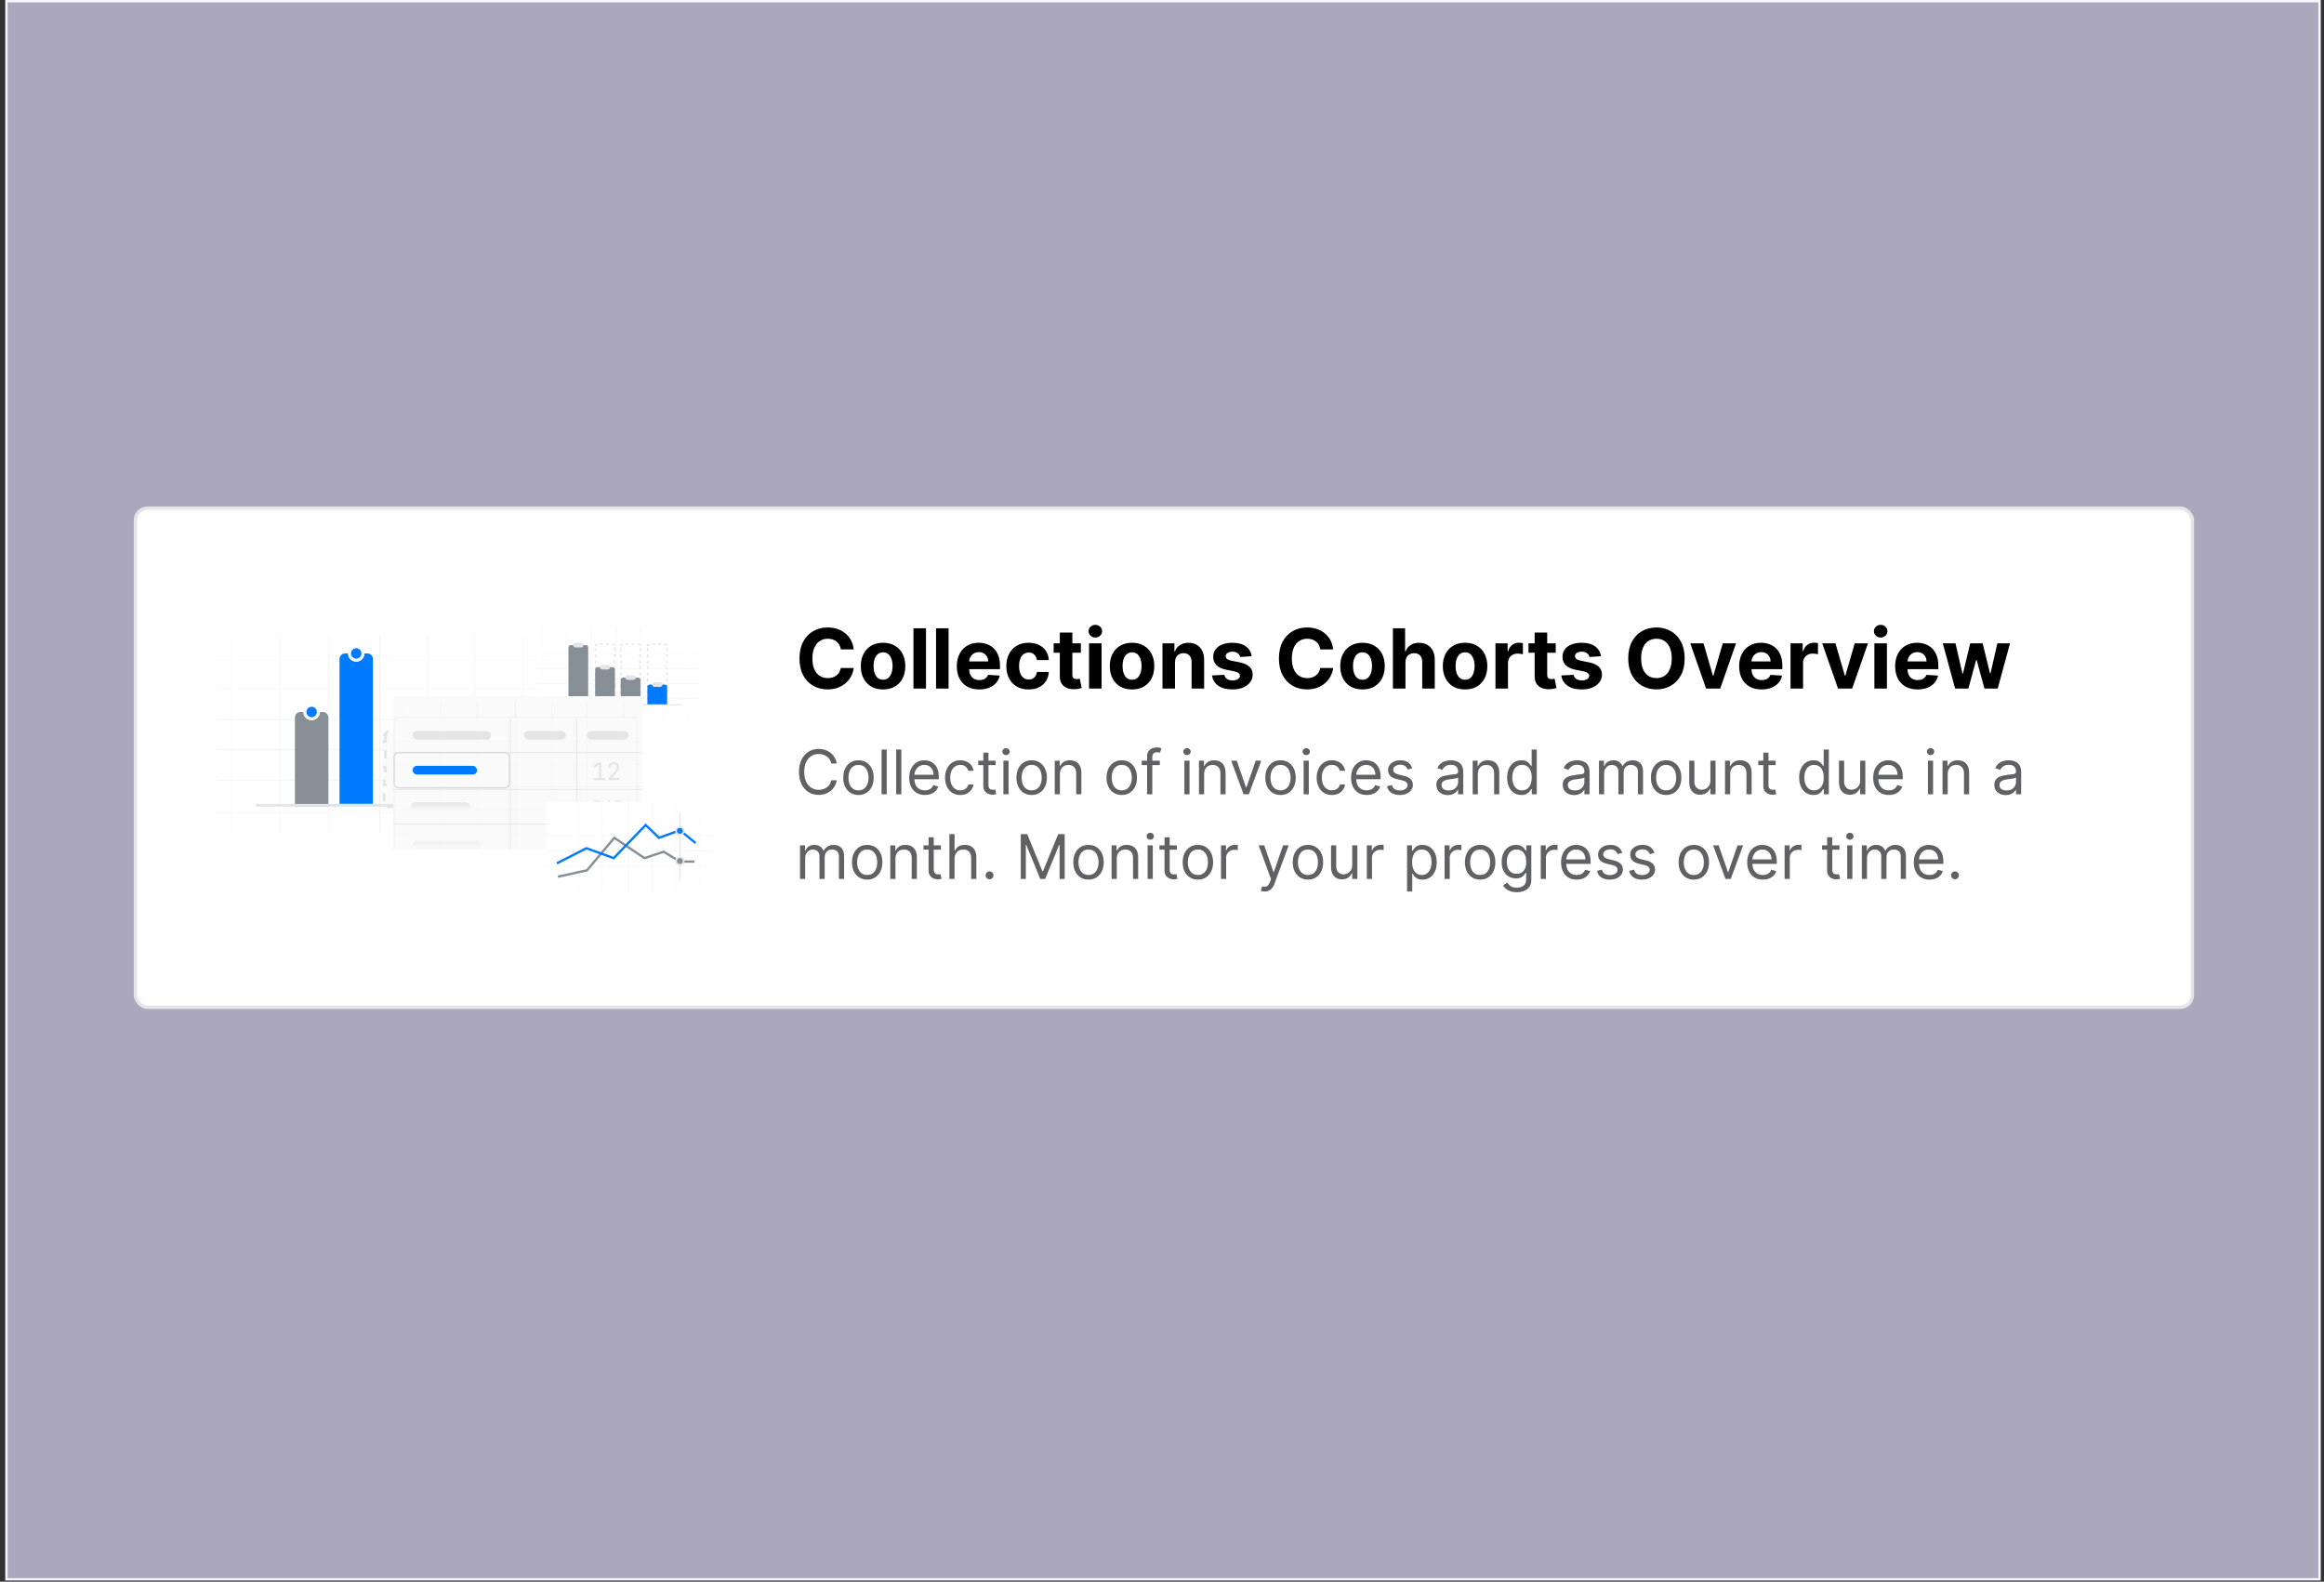
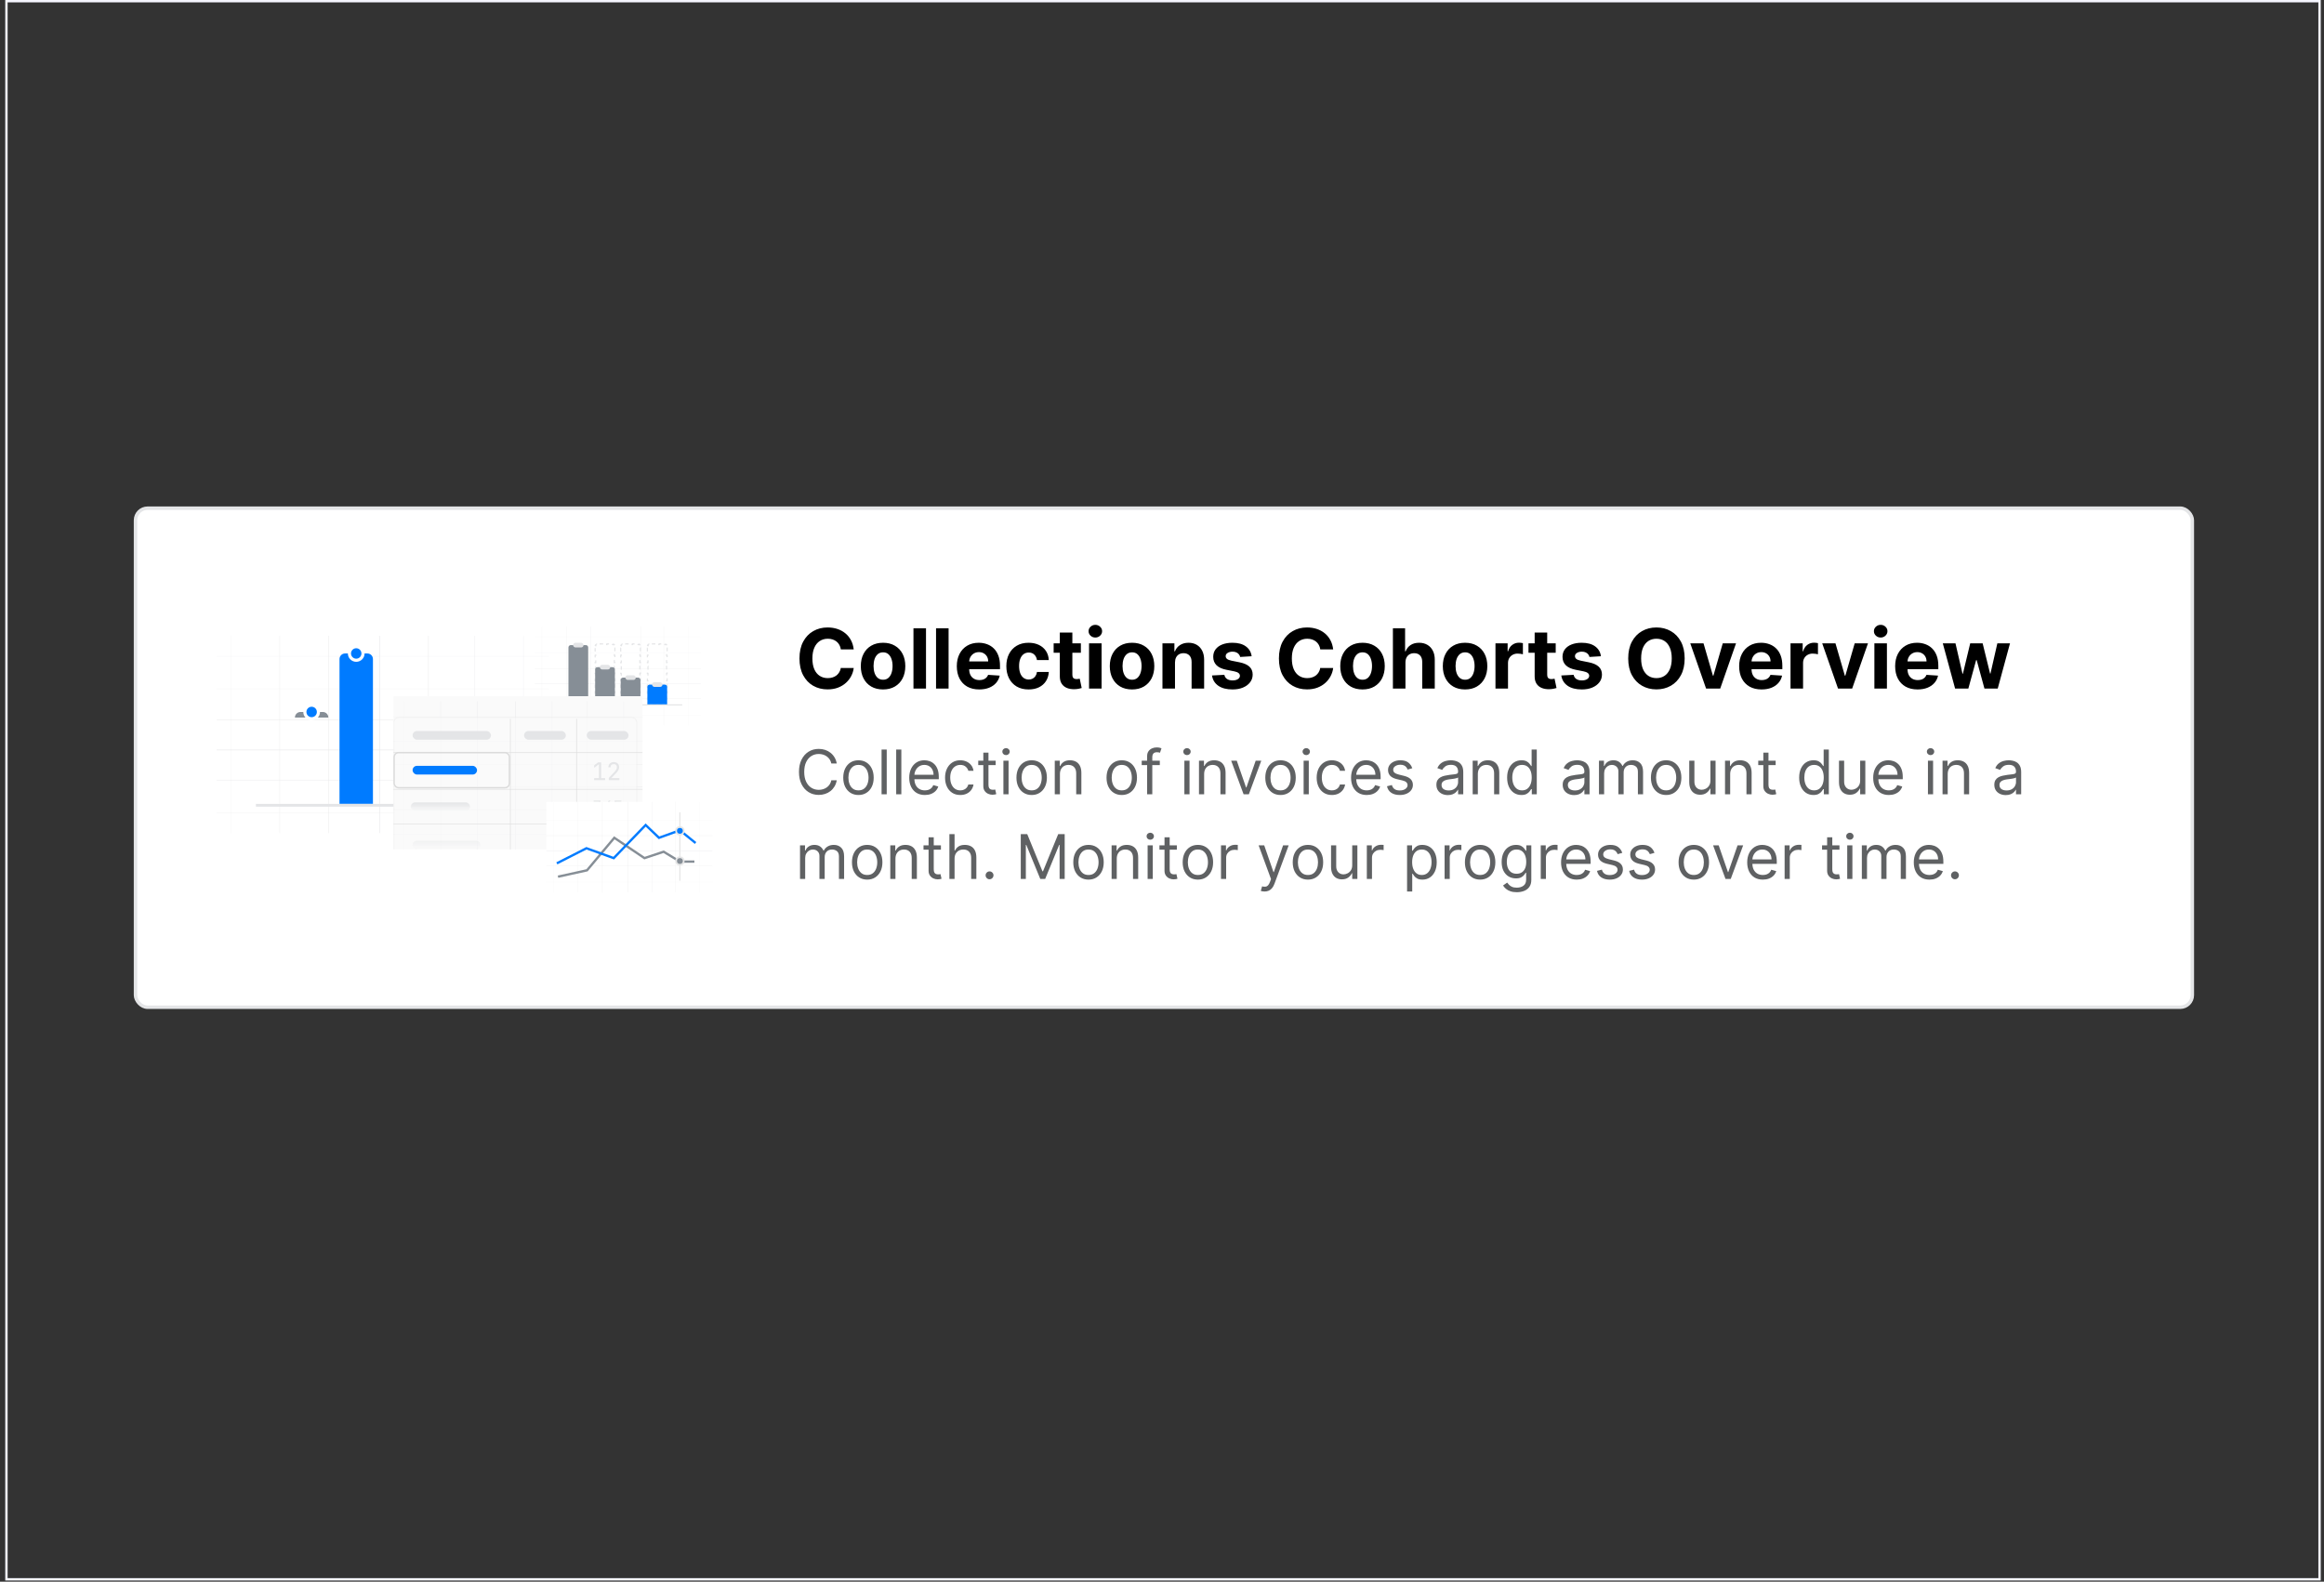
<svg xmlns="http://www.w3.org/2000/svg" width="357" height="243" viewBox="0 0 357 243" fill="none">
  <rect x="0" y="0" width="357" height="243" fill="#333333" stroke="none" />
-   <rect x="0.988" y="0.181" width="355.33" height="242.452" fill="#DEDAF8" fill-opacity="0.7" />
  <rect x="0.988" y="0.181" width="355.33" height="242.452" stroke="#F5F6FF" stroke-width="0.363" />
  <rect x="20.816" y="78.073" width="315.958" height="76.669" rx="1.857" fill="white" />
  <rect x="20.816" y="78.073" width="315.958" height="76.669" rx="1.857" stroke="#E4E5E7" stroke-width="0.531" />
  <g clip-path="url(#clip0_10332_17708)">
    <rect opacity="0.4" x="42.915" y="97.682" width="0.107" height="30.318" fill="#E4E5E7" />
    <rect opacity="0.2" x="35.425" y="97.682" width="0.107" height="30.318" fill="#E4E5E7" />
    <rect opacity="0.3" x="88.57" y="105.885" width="-0.107" height="58.14" rx="-0.054" transform="rotate(90 88.57 105.885)" fill="#E4E5E7" />
    <rect opacity="0.2" x="88.57" y="100.892" width="-0.107" height="58.14" rx="-0.054" transform="rotate(90 88.57 100.892)" fill="#E4E5E7" />
    <rect opacity="0.5" x="88.57" y="110.629" width="-0.107" height="58.14" rx="-0.054" transform="rotate(90 88.57 110.629)" fill="#E4E5E7" />
    <rect opacity="0.7" x="89.284" y="115.266" width="-0.107" height="58.14" rx="-0.054" transform="rotate(90 89.284 115.266)" fill="#E4E5E7" />
    <rect opacity="0.5" x="89.284" y="119.903" width="-0.107" height="58.14" rx="-0.054" transform="rotate(90 89.284 119.903)" fill="#E4E5E7" />
    <rect opacity="0.3" x="89.284" y="124.896" width="-0.107" height="58.14" rx="-0.054" transform="rotate(90 89.284 124.896)" fill="#E4E5E7" />
    <rect opacity="0.7" x="58.252" y="97.682" width="0.107" height="30.318" fill="#E4E5E7" />
    <rect opacity="0.4" x="72.876" y="97.682" width="0.107" height="30.318" fill="#E4E5E7" />
    <rect opacity="0.5" x="50.405" y="97.682" width="0.107" height="30.318" fill="#E4E5E7" />
    <rect opacity="0.5" x="65.742" y="97.682" width="0.107" height="30.318" fill="#E4E5E7" />
    <rect opacity="0.2" x="80.367" y="97.682" width="0.107" height="30.318" fill="#E4E5E7" />
    <path d="M52.153 101.249C52.153 100.776 52.537 100.393 53.009 100.393H56.434C56.906 100.393 57.29 100.776 57.29 101.249V123.506H52.153V101.249Z" fill="#007BFF" />
-     <path d="M45.305 110.237C45.305 109.764 45.688 109.381 46.161 109.381H49.585C50.058 109.381 50.441 109.764 50.441 110.237V123.934H45.305V110.237Z" fill="#868E96" />
+     <path d="M45.305 110.237C45.305 109.764 45.688 109.381 46.161 109.381H49.585C50.058 109.381 50.441 109.764 50.441 110.237V123.934V110.237Z" fill="#868E96" />
    <path d="M66.064 120.082C66.064 119.994 66.081 119.911 66.112 119.836L65.915 119.754C66.001 119.545 66.169 119.377 66.378 119.291L66.46 119.488C66.535 119.457 66.618 119.44 66.706 119.44H67.562V119.226H69.274V119.44H70.13C70.217 119.44 70.3 119.457 70.376 119.488L70.457 119.291C70.667 119.377 70.834 119.545 70.921 119.754L70.723 119.836C70.754 119.911 70.772 119.994 70.772 120.082V120.563H70.986V121.526H70.772V122.489H70.986V123.452H70.772V123.72H70.344V123.934H69.06V123.72H67.776V123.934H66.492V123.72H66.064V123.452H65.85V122.489H66.064V121.526H65.85V120.563H66.064V120.082Z" fill="#FAFAFA" stroke="#E4E5E7" stroke-width="0.428" stroke-dasharray="1.28 1.28" />
-     <path d="M59.215 113.233C59.215 113.146 59.232 113.063 59.264 112.987L59.066 112.905C59.153 112.696 59.32 112.529 59.529 112.442L59.611 112.64C59.687 112.608 59.77 112.591 59.857 112.591H60.713V112.377H62.425V112.591H63.281C63.369 112.591 63.452 112.608 63.527 112.64L63.609 112.442C63.818 112.529 63.986 112.696 64.072 112.905L63.875 112.987C63.906 113.063 63.923 113.146 63.923 113.233V113.902H64.137V115.239H63.923V116.577H64.137V117.914H63.923V119.252H64.137V120.59H63.923V121.927H64.137V123.265H63.923V123.72H63.495V123.934H62.211V123.72H60.927V123.934H59.643V123.72H59.215V123.265H59.001V121.927H59.215V120.59H59.001V119.252H59.215V117.914H59.001V116.577H59.215V115.239H59.001V113.902H59.215V113.233Z" fill="#FAFAFA" stroke="#E4E5E7" stroke-width="0.428" stroke-dasharray="1.28 1.28" />
    <circle cx="47.873" cy="109.381" r="1.043" fill="#007BFF" stroke="white" stroke-width="0.482" />
    <rect x="39.312" y="123.505" width="38.95" height="0.428" fill="#E4E5E7" />
    <circle cx="54.721" cy="100.392" r="1.043" fill="#007BFF" stroke="white" stroke-width="0.482" />
  </g>
  <g clip-path="url(#clip1_10332_17708)">
    <rect opacity="0.4" x="86.965" y="96.255" width="0.054" height="15.159" fill="#E4E5E7" />
    <rect opacity="0.2" x="83.22" y="96.255" width="0.054" height="15.159" fill="#E4E5E7" />
    <rect opacity="0.3" x="109.793" y="100.356" width="-0.054" height="29.07" rx="-0.027" transform="rotate(90 109.793 100.356)" fill="#E4E5E7" />
    <rect opacity="0.2" x="109.793" y="97.86" width="-0.054" height="29.07" rx="-0.027" transform="rotate(90 109.793 97.86)" fill="#E4E5E7" />
    <rect opacity="0.5" x="109.793" y="102.729" width="-0.054" height="29.07" rx="-0.027" transform="rotate(90 109.793 102.729)" fill="#E4E5E7" />
    <rect opacity="0.7" x="110.149" y="105.047" width="-0.054" height="29.07" rx="-0.027" transform="rotate(90 110.149 105.047)" fill="#E4E5E7" />
    <rect opacity="0.5" x="110.149" y="107.365" width="-0.054" height="29.07" rx="-0.027" transform="rotate(90 110.149 107.365)" fill="#E4E5E7" />
    <rect opacity="0.3" x="110.149" y="109.862" width="-0.054" height="29.07" rx="-0.027" transform="rotate(90 110.149 109.862)" fill="#E4E5E7" />
-     <rect opacity="0.7" x="94.634" y="96.255" width="0.054" height="15.159" fill="#E4E5E7" />
    <rect opacity="0.4" x="101.946" y="96.255" width="0.054" height="15.159" fill="#E4E5E7" />
    <rect opacity="0.5" x="90.71" y="96.255" width="0.054" height="15.159" fill="#E4E5E7" />
    <rect opacity="0.5" x="98.379" y="96.255" width="0.054" height="15.159" fill="#E4E5E7" />
    <rect opacity="0.2" x="105.691" y="96.255" width="0.054" height="15.159" fill="#E4E5E7" />
    <rect x="85.182" y="108.204" width="19.618" height="0.178" fill="#E4E5E7" />
    <path d="M99.538 99.286C99.538 99.25 99.546 99.215 99.559 99.184L99.476 99.15C99.512 99.063 99.582 98.993 99.669 98.957L99.704 99.039C99.735 99.026 99.769 99.019 99.806 99.019H100.096V98.93H100.675V99.019H101.255V98.93H101.835V99.019H102.124C102.161 99.019 102.195 99.026 102.227 99.039L102.261 98.957C102.348 98.993 102.418 99.063 102.454 99.15L102.372 99.184C102.385 99.215 102.392 99.25 102.392 99.286V99.565H102.481V100.122H102.392V100.68H102.481V101.237H102.392V101.794H102.481V102.352H102.392V102.909H102.481V103.466H102.392V104.024H102.481V104.581H102.392V105.138H102.481V105.696H102.392V106.253H102.481V106.81H102.392V107.368H102.481V107.925H102.392V108.114H102.228V108.204H101.723V108.114H101.218V108.204H100.712V108.114H100.207V108.204H99.702V108.114H99.538V107.925H99.449V107.368H99.538V106.81H99.449V106.253H99.538V105.696H99.449V105.138H99.538V104.581H99.449V104.024H99.538V103.466H99.449V102.909H99.538V102.352H99.449V101.794H99.538V101.237H99.449V100.68H99.538V100.122H99.449V99.565H99.538V99.286Z" stroke="#E4E5E7" stroke-width="0.178" stroke-dasharray="0.54 0.54" />
    <path d="M95.437 99.286C95.437 99.25 95.444 99.215 95.457 99.184L95.375 99.15C95.411 99.063 95.481 98.993 95.568 98.957L95.602 99.039C95.633 99.026 95.668 99.019 95.704 99.019H95.994V98.93H96.574V99.019H97.153V98.93H97.733V99.019H98.023C98.059 99.019 98.094 99.026 98.125 99.039L98.159 98.957C98.246 98.993 98.316 99.063 98.352 99.15L98.27 99.184C98.283 99.215 98.29 99.25 98.29 99.286V99.565H98.379V100.122H98.29V100.68H98.379V101.237H98.29V101.794H98.379V102.352H98.29V102.909H98.379V103.466H98.29V104.024H98.379V104.581H98.29V105.138H98.379V105.696H98.29V106.253H98.379V106.81H98.29V107.368H98.379V107.925H98.29V108.114H98.127V108.204H97.621V108.114H97.116V108.204H96.611V108.114H96.106V108.204H95.6V108.114H95.437V107.925H95.348V107.368H95.437V106.81H95.348V106.253H95.437V105.696H95.348V105.138H95.437V104.581H95.348V104.024H95.437V103.466H95.348V102.909H95.437V102.352H95.348V101.794H95.437V101.237H95.348V100.68H95.437V100.122H95.348V99.565H95.437V99.286Z" stroke="#E4E5E7" stroke-width="0.178" stroke-dasharray="0.54 0.54" />
    <path d="M91.513 99.286C91.513 99.25 91.52 99.215 91.533 99.184L91.451 99.15C91.487 99.063 91.557 98.993 91.644 98.957L91.678 99.039C91.71 99.026 91.744 99.019 91.781 99.019H92.07V98.93H92.65V99.019H93.23V98.93H93.809V99.019H94.099C94.135 99.019 94.17 99.026 94.201 99.039L94.236 98.957C94.323 98.993 94.392 99.063 94.429 99.15L94.346 99.184C94.359 99.215 94.367 99.25 94.367 99.286V99.565H94.456V100.122H94.367V100.68H94.456V101.237H94.367V101.794H94.456V102.352H94.367V102.909H94.456V103.466H94.367V104.024H94.456V104.581H94.367V105.138H94.456V105.696H94.367V106.253H94.456V106.81H94.367V107.368H94.456V107.925H94.367V108.114H94.203V108.204H93.698V108.114H93.192V108.204H92.687V108.114H92.182V108.204H91.677V108.114H91.513V107.925H91.424V107.368H91.513V106.81H91.424V106.253H91.513V105.696H91.424V105.138H91.513V104.581H91.424V104.024H91.513V103.466H91.424V102.909H91.513V102.352H91.424V101.794H91.513V101.237H91.424V100.68H91.513V100.122H91.424V99.565H91.513V99.286Z" stroke="#E4E5E7" stroke-width="0.178" stroke-dasharray="0.54 0.54" />
    <path d="M99.449 105.529C99.449 105.332 99.609 105.172 99.806 105.172H102.124C102.321 105.172 102.481 105.332 102.481 105.529V108.204H99.449V105.529Z" fill="#007BFF" />
    <path d="M95.348 104.458C95.348 104.261 95.507 104.102 95.704 104.102H98.023C98.22 104.102 98.379 104.261 98.379 104.458V108.203H95.348V104.458Z" fill="#868E96" />
    <path d="M91.424 102.854C91.424 102.657 91.584 102.497 91.781 102.497H94.099C94.296 102.497 94.456 102.657 94.456 102.854V108.204H91.424V102.854Z" fill="#868E96" />
    <path d="M87.322 99.465C87.322 99.268 87.482 99.108 87.679 99.108H89.997C90.194 99.108 90.354 99.268 90.354 99.465V108.204H87.322V99.465Z" fill="#868E96" />
    <rect x="100.163" y="104.815" width="1.605" height="0.713" rx="0.357" fill="#E4E5E7" />
    <rect x="96.061" y="103.745" width="1.605" height="0.713" rx="0.357" fill="#E4E5E7" />
    <rect x="92.138" y="102.14" width="1.605" height="0.713" rx="0.357" fill="#E4E5E7" />
    <rect x="88.035" y="98.752" width="1.605" height="0.713" rx="0.357" fill="#E4E5E7" />
  </g>
  <g clip-path="url(#clip2_10332_17708)">
    <rect width="38.255" height="23.541" transform="translate(60.437 106.955)" fill="#FAFAFA" />
    <rect opacity="0.4" x="67.66" y="107.758" width="0.08" height="22.739" fill="#E4E5E7" />
    <rect opacity="0.2" x="62.042" y="107.758" width="0.08" height="22.739" fill="#E4E5E7" />
    <rect opacity="0.3" x="101.901" y="113.91" width="-0.08" height="43.605" rx="-0.04" transform="rotate(90 101.901 113.91)" fill="#E4E5E7" />
    <rect opacity="0.2" x="101.901" y="110.165" width="-0.08" height="43.605" rx="-0.04" transform="rotate(90 101.901 110.165)" fill="#E4E5E7" />
    <rect opacity="0.5" x="101.901" y="117.469" width="-0.08" height="43.605" rx="-0.04" transform="rotate(90 101.901 117.469)" fill="#E4E5E7" />
    <rect opacity="0.7" x="102.437" y="120.946" width="-0.08" height="43.605" rx="-0.04" transform="rotate(90 102.437 120.946)" fill="#E4E5E7" />
    <rect opacity="0.5" x="102.437" y="124.424" width="-0.08" height="43.605" rx="-0.04" transform="rotate(90 102.437 124.424)" fill="#E4E5E7" />
    <rect opacity="0.3" x="102.437" y="128.169" width="-0.08" height="43.605" rx="-0.04" transform="rotate(90 102.437 128.169)" fill="#E4E5E7" />
    <rect opacity="0.7" x="79.163" y="107.758" width="0.08" height="22.739" fill="#E4E5E7" />
    <rect opacity="0.4" x="90.131" y="107.758" width="0.08" height="22.739" fill="#E4E5E7" />
    <rect opacity="0.5" x="73.277" y="107.758" width="0.08" height="22.739" fill="#E4E5E7" />
    <rect opacity="0.5" x="84.78" y="107.758" width="0.08" height="22.739" fill="#E4E5E7" />
    <rect opacity="0.2" x="95.749" y="107.758" width="0.08" height="22.739" fill="#E4E5E7" />
    <g opacity="0.6">
      <rect x="60.437" y="110.166" width="37.452" height="25.949" rx="0.803" fill="#FAFAFA" />
      <rect x="60.503" y="110.233" width="37.318" height="25.815" rx="0.736" stroke="#C5C6C7" stroke-opacity="0.3" stroke-width="0.134" />
    </g>
    <rect width="-0.08" height="42" rx="-0.04" transform="matrix(0 -1 -1 0 102.437 115.596)" fill="#D9D9D9" />
    <rect width="-0.08" height="42" rx="-0.04" transform="matrix(0 -1 -1 0 102.437 121.214)" fill="#D9D9D9" />
    <rect width="-0.08" height="42" rx="-0.04" transform="matrix(0 -1 -1 0 102.437 126.564)" fill="#D9D9D9" />
    <rect x="78.36" y="110.433" width="0.08" height="23.541" fill="#D9D9D9" />
    <rect x="88.526" y="110.433" width="0.08" height="23.541" fill="#D9D9D9" />
    <rect x="63.38" y="112.306" width="12.038" height="1.338" rx="0.669" fill="#E4E5E7" />
    <rect x="63.112" y="123.273" width="9.095" height="1.338" rx="0.669" fill="url(#paint0_linear_10332_17708)" />
    <rect opacity="0.4" x="63.38" y="129.159" width="10.433" height="1.338" rx="0.669" fill="url(#paint1_linear_10332_17708)" />
    <rect x="63.38" y="117.656" width="9.898" height="1.338" rx="0.669" fill="#007BFF" />
    <rect x="80.5" y="112.306" width="6.42" height="1.338" rx="0.669" fill="#E4E5E7" />
    <rect x="90.131" y="112.306" width="6.42" height="1.338" rx="0.669" fill="#E4E5E7" />
    <rect x="60.544" y="115.623" width="17.709" height="5.404" rx="0.696" stroke="#DBDBDB" stroke-width="0.214" />
    <path d="M91.271 119.854V119.546H92.012V117.4L91.271 117.955V117.58L91.889 117.12H92.349V119.546H92.956V119.854H91.271ZM93.524 119.854V119.509L94.359 118.621C94.501 118.469 94.605 118.334 94.67 118.217C94.735 118.097 94.767 117.982 94.767 117.872C94.767 117.72 94.725 117.6 94.64 117.513C94.558 117.425 94.444 117.382 94.299 117.382C94.139 117.382 94.013 117.427 93.921 117.517C93.831 117.606 93.786 117.73 93.786 117.887H93.449C93.454 117.722 93.491 117.58 93.561 117.46C93.634 117.338 93.732 117.244 93.857 117.179C93.984 117.115 94.132 117.082 94.299 117.082C94.464 117.082 94.606 117.115 94.726 117.179C94.848 117.242 94.942 117.332 95.007 117.449C95.072 117.566 95.104 117.706 95.104 117.869C95.104 118.023 95.063 118.177 94.981 118.329C94.898 118.482 94.763 118.655 94.576 118.85L93.902 119.546H95.149V119.854H93.524Z" fill="#E4E5E7" />
    <path d="M91.707 124.963C91.589 124.963 91.486 124.94 91.396 124.894C91.309 124.846 91.241 124.78 91.193 124.696C91.145 124.612 91.121 124.514 91.121 124.401H91.362C91.362 124.51 91.392 124.596 91.453 124.658C91.515 124.719 91.601 124.749 91.709 124.749C91.82 124.749 91.906 124.717 91.966 124.653C92.027 124.589 92.057 124.505 92.057 124.401V124.262C92.057 124.152 92.027 124.066 91.966 124.006C91.906 123.945 91.82 123.915 91.709 123.915H91.509V123.674L91.993 123.203H91.201V122.984H92.236V123.224L91.715 123.73V123.701C91.893 123.701 92.035 123.751 92.14 123.853C92.245 123.955 92.298 124.091 92.298 124.262V124.401C92.298 124.514 92.273 124.612 92.223 124.696C92.175 124.78 92.106 124.846 92.017 124.894C91.928 124.94 91.824 124.963 91.707 124.963ZM93.634 124.937V124.509H92.752V124.131L93.525 122.984H93.787L92.992 124.182V124.289H93.634V123.813H93.875V124.937H93.634ZM94.939 124.963C94.78 124.963 94.65 124.922 94.548 124.84C94.447 124.758 94.387 124.648 94.369 124.509H94.61C94.619 124.585 94.652 124.645 94.709 124.688C94.766 124.729 94.844 124.749 94.942 124.749C95.054 124.749 95.138 124.719 95.193 124.658C95.25 124.598 95.279 124.512 95.279 124.401V124.212C95.279 124.101 95.25 124.015 95.193 123.955C95.138 123.894 95.055 123.864 94.944 123.864C94.875 123.864 94.814 123.883 94.762 123.92C94.711 123.956 94.673 124.004 94.65 124.064H94.409L94.423 122.984H95.45V123.203H94.655L94.647 123.853H94.722L94.647 123.923C94.647 123.839 94.68 123.773 94.746 123.725C94.814 123.677 94.904 123.652 95.016 123.652C95.175 123.651 95.298 123.7 95.386 123.8C95.475 123.898 95.519 124.035 95.519 124.212V124.401C95.519 124.574 95.469 124.712 95.367 124.813C95.265 124.913 95.123 124.963 94.939 124.963Z" fill="#E4E5E7" />
  </g>
  <g clip-path="url(#clip3_10332_17708)">
    <rect width="25.503" height="13.911" transform="translate(83.934 123.185)" fill="white" />
    <rect opacity="0.4" x="88.749" y="123.185" width="0.054" height="13.911" fill="#E4E5E7" />
    <rect opacity="0.2" x="85.004" y="123.185" width="0.054" height="13.911" fill="#E4E5E7" />
    <rect opacity="0.3" x="111.576" y="126.038" width="-0.054" height="29.07" rx="-0.027" transform="rotate(90 111.576 126.038)" fill="#E4E5E7" />
    <rect opacity="0.5" x="111.576" y="128.41" width="-0.054" height="29.07" rx="-0.027" transform="rotate(90 111.576 128.41)" fill="#E4E5E7" />
    <rect opacity="0.7" x="111.934" y="130.729" width="-0.054" height="29.07" rx="-0.027" transform="rotate(90 111.934 130.729)" fill="#E4E5E7" />
    <rect opacity="0.5" x="111.934" y="133.047" width="-0.054" height="29.07" rx="-0.027" transform="rotate(90 111.934 133.047)" fill="#E4E5E7" />
    <rect opacity="0.3" x="111.934" y="135.544" width="-0.054" height="29.07" rx="-0.027" transform="rotate(90 111.934 135.544)" fill="#E4E5E7" />
    <rect opacity="0.7" x="96.418" y="123.185" width="0.054" height="13.911" fill="#E4E5E7" />
    <rect opacity="0.4" x="103.729" y="123.185" width="0.054" height="13.911" fill="#E4E5E7" />
    <rect opacity="0.5" x="92.494" y="123.185" width="0.054" height="13.911" fill="#E4E5E7" />
    <rect opacity="0.5" x="100.163" y="123.185" width="0.054" height="13.911" fill="#E4E5E7" />
    <rect opacity="0.2" x="107.475" y="123.185" width="0.054" height="13.911" fill="#E4E5E7" />
    <path d="M85.717 134.687L90.175 133.706L94.366 128.713L99.003 131.834L101.946 130.853L104.443 132.369H106.672" stroke="#868E96" stroke-width="0.357" />
    <path d="M85.539 132.636L90.087 130.318L94.278 131.834L99.182 126.751L101.233 128.713L104.443 127.554L106.851 129.515" stroke="#007BFF" stroke-width="0.357" />
    <rect x="104.354" y="124.789" width="0.178" height="10.522" fill="#E6E6E6" />
    <circle cx="104.443" cy="127.643" r="0.58" fill="#007BFF" stroke="#E6E6E6" stroke-width="0.268" />
    <circle cx="104.443" cy="132.28" r="0.58" fill="#868E96" stroke="#E6E6E6" stroke-width="0.268" />
  </g>
  <path d="M131.144 99.767H129.164C129.128 99.511 129.054 99.283 128.942 99.084C128.831 98.882 128.688 98.71 128.513 98.569C128.338 98.427 128.136 98.318 127.907 98.243C127.681 98.168 127.435 98.13 127.17 98.13C126.691 98.13 126.273 98.249 125.917 98.487C125.562 98.722 125.286 99.066 125.09 99.518C124.894 99.967 124.796 100.513 124.796 101.155C124.796 101.815 124.894 102.37 125.09 102.819C125.289 103.268 125.566 103.607 125.922 103.836C126.278 104.065 126.689 104.18 127.156 104.18C127.419 104.18 127.661 104.145 127.884 104.076C128.11 104.007 128.311 103.906 128.486 103.773C128.661 103.637 128.805 103.473 128.92 103.28C129.037 103.087 129.119 102.867 129.164 102.62L131.144 102.629C131.093 103.054 130.965 103.464 130.76 103.859C130.558 104.251 130.285 104.602 129.942 104.912C129.601 105.22 129.194 105.464 128.721 105.645C128.251 105.823 127.719 105.912 127.125 105.912C126.299 105.912 125.56 105.725 124.909 105.351C124.261 104.977 123.749 104.436 123.372 103.728C122.998 103.019 122.811 102.162 122.811 101.155C122.811 100.145 123.001 99.286 123.381 98.578C123.761 97.869 124.276 97.33 124.927 96.959C125.578 96.585 126.311 96.398 127.125 96.398C127.661 96.398 128.159 96.474 128.617 96.624C129.078 96.775 129.487 96.995 129.842 97.284C130.198 97.571 130.487 97.922 130.71 98.338C130.936 98.754 131.081 99.23 131.144 99.767ZM135.65 105.921C134.948 105.921 134.341 105.772 133.828 105.473C133.319 105.172 132.925 104.753 132.648 104.216C132.371 103.677 132.232 103.051 132.232 102.34C132.232 101.622 132.371 100.995 132.648 100.459C132.925 99.919 133.319 99.5 133.828 99.202C134.341 98.9 134.948 98.749 135.65 98.749C136.353 98.749 136.959 98.9 137.468 99.202C137.981 99.5 138.375 99.919 138.653 100.459C138.93 100.995 139.069 101.622 139.069 102.34C139.069 103.051 138.93 103.677 138.653 104.216C138.375 104.753 137.981 105.172 137.468 105.473C136.959 105.772 136.353 105.921 135.65 105.921ZM135.659 104.429C135.979 104.429 136.246 104.338 136.46 104.157C136.674 103.973 136.835 103.723 136.944 103.407C137.055 103.09 137.111 102.73 137.111 102.326C137.111 101.922 137.055 101.562 136.944 101.245C136.835 100.929 136.674 100.679 136.46 100.495C136.246 100.311 135.979 100.219 135.659 100.219C135.337 100.219 135.066 100.311 134.845 100.495C134.628 100.679 134.464 100.929 134.353 101.245C134.244 101.562 134.19 101.922 134.19 102.326C134.19 102.73 134.244 103.09 134.353 103.407C134.464 103.723 134.628 103.973 134.845 104.157C135.066 104.338 135.337 104.429 135.659 104.429ZM142.247 96.525V105.785H140.321V96.525H142.247ZM145.717 96.525V105.785H143.79V96.525H145.717ZM150.425 105.921C149.71 105.921 149.096 105.776 148.58 105.487C148.068 105.194 147.673 104.781 147.395 104.248C147.118 103.711 146.979 103.077 146.979 102.344C146.979 101.63 147.118 101.003 147.395 100.463C147.673 99.924 148.063 99.503 148.567 99.202C149.073 98.9 149.667 98.749 150.348 98.749C150.806 98.749 151.233 98.823 151.628 98.971C152.026 99.116 152.372 99.334 152.668 99.627C152.966 99.919 153.198 100.287 153.364 100.73C153.53 101.17 153.613 101.685 153.613 102.276V102.805H147.748V101.612H151.8C151.8 101.334 151.739 101.089 151.619 100.875C151.498 100.661 151.331 100.493 151.117 100.373C150.906 100.249 150.66 100.187 150.38 100.187C150.087 100.187 149.828 100.255 149.602 100.391C149.379 100.523 149.204 100.703 149.077 100.929C148.951 101.152 148.886 101.401 148.883 101.675V102.81C148.883 103.154 148.946 103.45 149.073 103.701C149.203 103.951 149.385 104.144 149.62 104.279C149.855 104.415 150.134 104.483 150.457 104.483C150.671 104.483 150.867 104.453 151.044 104.392C151.222 104.332 151.374 104.242 151.501 104.121C151.628 104.001 151.724 103.853 151.79 103.678L153.572 103.796C153.482 104.224 153.296 104.597 153.016 104.917C152.739 105.234 152.38 105.481 151.94 105.659C151.503 105.833 150.998 105.921 150.425 105.921ZM158.008 105.921C157.296 105.921 156.684 105.77 156.172 105.469C155.663 105.164 155.271 104.742 154.996 104.203C154.725 103.663 154.589 103.042 154.589 102.34C154.589 101.628 154.727 101.004 155.001 100.468C155.278 99.928 155.672 99.508 156.181 99.206C156.69 98.902 157.296 98.749 157.999 98.749C158.605 98.749 159.135 98.859 159.59 99.079C160.046 99.3 160.406 99.609 160.671 100.006C160.936 100.404 161.083 100.872 161.11 101.408H159.292C159.241 101.062 159.105 100.783 158.885 100.572C158.668 100.358 158.383 100.251 158.03 100.251C157.732 100.251 157.471 100.332 157.248 100.495C157.028 100.655 156.856 100.888 156.733 101.196C156.609 101.503 156.547 101.875 156.547 102.313C156.547 102.756 156.608 103.132 156.728 103.443C156.852 103.753 157.025 103.99 157.248 104.153C157.471 104.316 157.732 104.397 158.03 104.397C158.25 104.397 158.448 104.352 158.623 104.261C158.801 104.171 158.947 104.04 159.061 103.868C159.179 103.693 159.256 103.484 159.292 103.239H161.11C161.08 103.77 160.935 104.237 160.676 104.641C160.419 105.042 160.065 105.356 159.613 105.582C159.161 105.808 158.626 105.921 158.008 105.921ZM166.037 98.84V100.287H161.855V98.84H166.037ZM162.804 97.176H164.73V103.651C164.73 103.829 164.758 103.967 164.812 104.067C164.866 104.163 164.941 104.231 165.038 104.27C165.137 104.31 165.252 104.329 165.382 104.329C165.472 104.329 165.562 104.322 165.653 104.307C165.743 104.288 165.813 104.275 165.861 104.266L166.164 105.699C166.067 105.729 165.932 105.764 165.757 105.803C165.582 105.845 165.369 105.871 165.119 105.88C164.655 105.898 164.248 105.836 163.898 105.695C163.552 105.553 163.282 105.333 163.089 105.035C162.896 104.736 162.801 104.359 162.804 103.904V97.176ZM167.292 105.785V98.84H169.218V105.785H167.292ZM168.26 97.945C167.973 97.945 167.728 97.85 167.523 97.66C167.321 97.467 167.22 97.236 167.22 96.968C167.22 96.703 167.321 96.475 167.523 96.285C167.728 96.092 167.973 95.996 168.26 95.996C168.546 95.996 168.79 96.092 168.992 96.285C169.197 96.475 169.3 96.703 169.3 96.968C169.3 97.236 169.197 97.467 168.992 97.66C168.79 97.85 168.546 97.945 168.26 97.945ZM173.899 105.921C173.197 105.921 172.589 105.772 172.077 105.473C171.568 105.172 171.174 104.753 170.897 104.216C170.62 103.677 170.481 103.051 170.481 102.34C170.481 101.622 170.62 100.995 170.897 100.459C171.174 99.919 171.568 99.5 172.077 99.202C172.589 98.9 173.197 98.749 173.899 98.749C174.602 98.749 175.208 98.9 175.717 99.202C176.229 99.5 176.624 99.919 176.902 100.459C177.179 100.995 177.318 101.622 177.318 102.34C177.318 103.051 177.179 103.677 176.902 104.216C176.624 104.753 176.229 105.172 175.717 105.473C175.208 105.772 174.602 105.921 173.899 105.921ZM173.908 104.429C174.228 104.429 174.495 104.338 174.709 104.157C174.923 103.973 175.084 103.723 175.192 103.407C175.304 103.09 175.36 102.73 175.36 102.326C175.36 101.922 175.304 101.562 175.192 101.245C175.084 100.929 174.923 100.679 174.709 100.495C174.495 100.311 174.228 100.219 173.908 100.219C173.586 100.219 173.314 100.311 173.094 100.495C172.877 100.679 172.713 100.929 172.602 101.245C172.493 101.562 172.439 101.922 172.439 102.326C172.439 102.73 172.493 103.09 172.602 103.407C172.713 103.723 172.877 103.973 173.094 104.157C173.314 104.338 173.586 104.429 173.908 104.429ZM180.496 101.77V105.785H178.57V98.84H180.406V100.065H180.487C180.641 99.661 180.899 99.342 181.261 99.107C181.622 98.868 182.061 98.749 182.576 98.749C183.059 98.749 183.479 98.855 183.838 99.066C184.197 99.277 184.475 99.578 184.674 99.97C184.873 100.359 184.973 100.823 184.973 101.363V105.785H183.047V101.707C183.05 101.282 182.941 100.95 182.721 100.712C182.501 100.471 182.198 100.35 181.812 100.35C181.553 100.35 181.324 100.406 181.125 100.517C180.929 100.629 180.775 100.792 180.664 101.006C180.555 101.217 180.499 101.471 180.496 101.77ZM192.27 100.82L190.506 100.929C190.476 100.778 190.411 100.642 190.312 100.522C190.212 100.398 190.081 100.3 189.918 100.228C189.759 100.153 189.567 100.115 189.344 100.115C189.046 100.115 188.794 100.178 188.589 100.305C188.384 100.428 188.282 100.594 188.282 100.802C188.282 100.968 188.348 101.108 188.481 101.223C188.613 101.337 188.841 101.429 189.163 101.499L190.42 101.752C191.096 101.89 191.599 102.114 191.931 102.421C192.262 102.729 192.428 103.132 192.428 103.633C192.428 104.088 192.294 104.487 192.026 104.831C191.76 105.175 191.395 105.443 190.931 105.636C190.47 105.826 189.938 105.921 189.335 105.921C188.416 105.921 187.683 105.729 187.138 105.347C186.595 104.961 186.277 104.436 186.184 103.773L188.078 103.674C188.135 103.954 188.274 104.168 188.494 104.316C188.714 104.46 188.996 104.533 189.34 104.533C189.677 104.533 189.949 104.468 190.154 104.338C190.362 104.206 190.467 104.035 190.47 103.827C190.467 103.652 190.393 103.509 190.248 103.398C190.104 103.283 189.881 103.196 189.579 103.135L188.377 102.896C187.698 102.76 187.193 102.525 186.862 102.19C186.533 101.856 186.369 101.429 186.369 100.911C186.369 100.465 186.489 100.08 186.731 99.758C186.975 99.435 187.317 99.186 187.757 99.012C188.2 98.837 188.719 98.749 189.313 98.749C190.19 98.749 190.88 98.935 191.383 99.306C191.89 99.676 192.185 100.181 192.27 100.82ZM204.795 99.767H202.814C202.778 99.511 202.704 99.283 202.593 99.084C202.481 98.882 202.338 98.71 202.163 98.569C201.988 98.427 201.786 98.318 201.557 98.243C201.331 98.168 201.085 98.13 200.82 98.13C200.341 98.13 199.923 98.249 199.568 98.487C199.212 98.722 198.936 99.066 198.74 99.518C198.544 99.967 198.446 100.513 198.446 101.155C198.446 101.815 198.544 102.37 198.74 102.819C198.939 103.268 199.216 103.607 199.572 103.836C199.928 104.065 200.339 104.18 200.807 104.18C201.069 104.18 201.312 104.145 201.535 104.076C201.761 104.007 201.961 103.906 202.136 103.773C202.311 103.637 202.456 103.473 202.57 103.28C202.688 103.087 202.769 102.867 202.814 102.62L204.795 102.629C204.743 103.054 204.615 103.464 204.41 103.859C204.208 104.251 203.936 104.602 203.592 104.912C203.251 105.22 202.844 105.464 202.371 105.645C201.901 105.823 201.369 105.912 200.775 105.912C199.949 105.912 199.21 105.725 198.559 105.351C197.911 104.977 197.399 104.436 197.022 103.728C196.648 103.019 196.461 102.162 196.461 101.155C196.461 100.145 196.651 99.286 197.031 98.578C197.411 97.869 197.926 97.33 198.577 96.959C199.229 96.585 199.961 96.398 200.775 96.398C201.312 96.398 201.809 96.474 202.267 96.624C202.728 96.775 203.137 96.995 203.492 97.284C203.848 97.571 204.138 97.922 204.361 98.338C204.587 98.754 204.731 99.23 204.795 99.767ZM209.301 105.921C208.598 105.921 207.991 105.772 207.478 105.473C206.969 105.172 206.576 104.753 206.298 104.216C206.021 103.677 205.882 103.051 205.882 102.34C205.882 101.622 206.021 100.995 206.298 100.459C206.576 99.919 206.969 99.5 207.478 99.202C207.991 98.9 208.598 98.749 209.301 98.749C210.003 98.749 210.609 98.9 211.118 99.202C211.631 99.5 212.026 99.919 212.303 100.459C212.58 100.995 212.719 101.622 212.719 102.34C212.719 103.051 212.58 103.677 212.303 104.216C212.026 104.753 211.631 105.172 211.118 105.473C210.609 105.772 210.003 105.921 209.301 105.921ZM209.31 104.429C209.629 104.429 209.896 104.338 210.11 104.157C210.324 103.973 210.485 103.723 210.594 103.407C210.705 103.09 210.761 102.73 210.761 102.326C210.761 101.922 210.705 101.562 210.594 101.245C210.485 100.929 210.324 100.679 210.11 100.495C209.896 100.311 209.629 100.219 209.31 100.219C208.987 100.219 208.716 100.311 208.496 100.495C208.279 100.679 208.114 100.929 208.003 101.245C207.894 101.562 207.84 101.922 207.84 102.326C207.84 102.73 207.894 103.09 208.003 103.407C208.114 103.723 208.279 103.973 208.496 104.157C208.716 104.338 208.987 104.429 209.31 104.429ZM215.898 101.77V105.785H213.971V96.525H215.843V100.065H215.925C216.082 99.655 216.335 99.334 216.684 99.102C217.034 98.867 217.473 98.749 218 98.749C218.483 98.749 218.903 98.855 219.262 99.066C219.624 99.274 219.904 99.574 220.103 99.966C220.305 100.355 220.404 100.82 220.401 101.363V105.785H218.475V101.707C218.478 101.279 218.37 100.945 218.15 100.707C217.932 100.469 217.628 100.35 217.236 100.35C216.974 100.35 216.742 100.406 216.54 100.517C216.341 100.629 216.184 100.792 216.07 101.006C215.958 101.217 215.901 101.471 215.898 101.77ZM225.055 105.921C224.353 105.921 223.745 105.772 223.233 105.473C222.724 105.172 222.33 104.753 222.053 104.216C221.776 103.677 221.637 103.051 221.637 102.34C221.637 101.622 221.776 100.995 222.053 100.459C222.33 99.919 222.724 99.5 223.233 99.202C223.745 98.9 224.353 98.749 225.055 98.749C225.758 98.749 226.364 98.9 226.873 99.202C227.385 99.5 227.78 99.919 228.058 100.459C228.335 100.995 228.474 101.622 228.474 102.34C228.474 103.051 228.335 103.677 228.058 104.216C227.78 104.753 227.385 105.172 226.873 105.473C226.364 105.772 225.758 105.921 225.055 105.921ZM225.064 104.429C225.384 104.429 225.651 104.338 225.865 104.157C226.079 103.973 226.24 103.723 226.348 103.407C226.46 103.09 226.516 102.73 226.516 102.326C226.516 101.922 226.46 101.562 226.348 101.245C226.24 100.929 226.079 100.679 225.865 100.495C225.651 100.311 225.384 100.219 225.064 100.219C224.742 100.219 224.47 100.311 224.25 100.495C224.033 100.679 223.869 100.929 223.758 101.245C223.649 101.562 223.595 101.922 223.595 102.326C223.595 102.73 223.649 103.09 223.758 103.407C223.869 103.723 224.033 103.973 224.25 104.157C224.47 104.338 224.742 104.429 225.064 104.429ZM229.726 105.785V98.84H231.594V100.052H231.666C231.793 99.621 232.005 99.295 232.304 99.075C232.602 98.852 232.946 98.74 233.334 98.74C233.431 98.74 233.535 98.746 233.646 98.758C233.758 98.77 233.856 98.787 233.94 98.808V100.517C233.85 100.49 233.725 100.466 233.565 100.445C233.405 100.424 233.259 100.413 233.126 100.413C232.843 100.413 232.59 100.475 232.367 100.599C232.147 100.719 231.972 100.888 231.842 101.105C231.716 101.322 231.652 101.572 231.652 101.856V105.785H229.726ZM238.979 98.84V100.287H234.796V98.84H238.979ZM235.746 97.176H237.672V103.651C237.672 103.829 237.699 103.967 237.753 104.067C237.808 104.163 237.883 104.231 237.979 104.27C238.079 104.31 238.193 104.329 238.323 104.329C238.413 104.329 238.504 104.322 238.594 104.307C238.685 104.288 238.754 104.275 238.802 104.266L239.105 105.699C239.009 105.729 238.873 105.764 238.698 105.803C238.523 105.845 238.311 105.871 238.061 105.88C237.597 105.898 237.19 105.836 236.84 105.695C236.493 105.553 236.223 105.333 236.031 105.035C235.838 104.736 235.743 104.359 235.746 103.904V97.176ZM245.925 100.82L244.162 100.929C244.131 100.778 244.067 100.642 243.967 100.522C243.868 100.398 243.737 100.3 243.574 100.228C243.414 100.153 243.223 100.115 243 100.115C242.701 100.115 242.449 100.178 242.244 100.305C242.039 100.428 241.937 100.594 241.937 100.802C241.937 100.968 242.003 101.108 242.136 101.223C242.269 101.337 242.496 101.429 242.819 101.499L244.076 101.752C244.751 101.89 245.254 102.114 245.586 102.421C245.918 102.729 246.083 103.132 246.083 103.633C246.083 104.088 245.949 104.487 245.681 104.831C245.416 105.175 245.051 105.443 244.587 105.636C244.125 105.826 243.593 105.921 242.991 105.921C242.071 105.921 241.339 105.729 240.793 105.347C240.25 104.961 239.932 104.436 239.839 103.773L241.733 103.674C241.791 103.954 241.929 104.168 242.149 104.316C242.37 104.46 242.651 104.533 242.995 104.533C243.333 104.533 243.604 104.468 243.809 104.338C244.017 104.206 244.122 104.035 244.125 103.827C244.122 103.652 244.049 103.509 243.904 103.398C243.759 103.283 243.536 103.196 243.235 103.135L242.032 102.896C241.354 102.76 240.849 102.525 240.517 102.19C240.189 101.856 240.024 101.429 240.024 100.911C240.024 100.465 240.145 100.08 240.386 99.758C240.63 99.435 240.972 99.186 241.412 99.012C241.856 98.837 242.374 98.749 242.968 98.749C243.845 98.749 244.535 98.935 245.039 99.306C245.545 99.676 245.841 100.181 245.925 100.82ZM258.789 101.155C258.789 102.165 258.598 103.024 258.215 103.732C257.835 104.441 257.317 104.982 256.66 105.356C256.005 105.726 255.27 105.912 254.453 105.912C253.63 105.912 252.891 105.725 252.237 105.351C251.583 104.977 251.066 104.436 250.686 103.728C250.307 103.019 250.117 102.162 250.117 101.155C250.117 100.145 250.307 99.286 250.686 98.578C251.066 97.869 251.583 97.33 252.237 96.959C252.891 96.585 253.63 96.398 254.453 96.398C255.27 96.398 256.005 96.585 256.66 96.959C257.317 97.33 257.835 97.869 258.215 98.578C258.598 99.286 258.789 100.145 258.789 101.155ZM256.804 101.155C256.804 100.501 256.706 99.949 256.51 99.5C256.317 99.051 256.045 98.71 255.692 98.478C255.339 98.246 254.926 98.13 254.453 98.13C253.98 98.13 253.567 98.246 253.214 98.478C252.861 98.71 252.587 99.051 252.391 99.5C252.198 99.949 252.102 100.501 252.102 101.155C252.102 101.809 252.198 102.361 252.391 102.81C252.587 103.259 252.861 103.6 253.214 103.832C253.567 104.064 253.98 104.18 254.453 104.18C254.926 104.18 255.339 104.064 255.692 103.832C256.045 103.6 256.317 103.259 256.51 102.81C256.706 102.361 256.804 101.809 256.804 101.155ZM266.678 98.84L264.25 105.785H262.08L259.652 98.84H261.687L263.129 103.809H263.201L264.639 98.84H266.678ZM270.606 105.921C269.891 105.921 269.276 105.776 268.761 105.487C268.248 105.194 267.853 104.781 267.576 104.248C267.299 103.711 267.16 103.077 267.16 102.344C267.16 101.63 267.299 101.003 267.576 100.463C267.853 99.924 268.244 99.503 268.747 99.202C269.254 98.9 269.847 98.749 270.529 98.749C270.987 98.749 271.413 98.823 271.808 98.971C272.206 99.116 272.553 99.334 272.848 99.627C273.147 99.919 273.379 100.287 273.545 100.73C273.71 101.17 273.793 101.685 273.793 102.276V102.805H267.929V101.612H271.98C271.98 101.334 271.92 101.089 271.799 100.875C271.679 100.661 271.511 100.493 271.297 100.373C271.086 100.249 270.841 100.187 270.56 100.187C270.268 100.187 270.009 100.255 269.783 100.391C269.56 100.523 269.385 100.703 269.258 100.929C269.131 101.152 269.067 101.401 269.064 101.675V102.81C269.064 103.154 269.127 103.45 269.254 103.701C269.383 103.951 269.566 104.144 269.801 104.279C270.036 104.415 270.315 104.483 270.637 104.483C270.851 104.483 271.047 104.453 271.225 104.392C271.403 104.332 271.555 104.242 271.682 104.121C271.808 104.001 271.905 103.853 271.971 103.678L273.753 103.796C273.662 104.224 273.477 104.597 273.196 104.917C272.919 105.234 272.56 105.481 272.12 105.659C271.683 105.833 271.178 105.921 270.606 105.921ZM275.05 105.785V98.84H276.918V100.052H276.99C277.117 99.621 277.329 99.295 277.628 99.075C277.926 98.852 278.27 98.74 278.659 98.74C278.755 98.74 278.859 98.746 278.971 98.758C279.082 98.77 279.18 98.787 279.265 98.808V100.517C279.174 100.49 279.049 100.466 278.889 100.445C278.729 100.424 278.583 100.413 278.451 100.413C278.167 100.413 277.914 100.475 277.691 100.599C277.471 100.719 277.296 100.888 277.166 101.105C277.04 101.322 276.977 101.572 276.977 101.856V105.785H275.05ZM286.947 98.84L284.519 105.785H282.348L279.92 98.84H281.955L283.397 103.809H283.47L284.908 98.84H286.947ZM287.933 105.785V98.84H289.859V105.785H287.933ZM288.9 97.945C288.614 97.945 288.368 97.85 288.163 97.66C287.961 97.467 287.86 97.236 287.86 96.968C287.86 96.703 287.961 96.475 288.163 96.285C288.368 96.092 288.614 95.996 288.9 95.996C289.187 95.996 289.431 96.092 289.633 96.285C289.838 96.475 289.94 96.703 289.94 96.968C289.94 97.236 289.838 97.467 289.633 97.66C289.431 97.85 289.187 97.945 288.9 97.945ZM294.567 105.921C293.853 105.921 293.238 105.776 292.722 105.487C292.21 105.194 291.815 104.781 291.538 104.248C291.26 103.711 291.122 103.077 291.122 102.344C291.122 101.63 291.26 101.003 291.538 100.463C291.815 99.924 292.205 99.503 292.709 99.202C293.215 98.9 293.809 98.749 294.49 98.749C294.948 98.749 295.375 98.823 295.77 98.971C296.168 99.116 296.514 99.334 296.81 99.627C297.108 99.919 297.34 100.287 297.506 100.73C297.672 101.17 297.755 101.685 297.755 102.276V102.805H291.89V101.612H295.942C295.942 101.334 295.881 101.089 295.761 100.875C295.64 100.661 295.473 100.493 295.259 100.373C295.048 100.249 294.802 100.187 294.522 100.187C294.229 100.187 293.97 100.255 293.744 100.391C293.521 100.523 293.346 100.703 293.22 100.929C293.093 101.152 293.028 101.401 293.025 101.675V102.81C293.025 103.154 293.088 103.45 293.215 103.701C293.345 103.951 293.527 104.144 293.762 104.279C293.997 104.415 294.276 104.483 294.599 104.483C294.813 104.483 295.009 104.453 295.187 104.392C295.364 104.332 295.517 104.242 295.643 104.121C295.77 104.001 295.866 103.853 295.933 103.678L297.714 103.796C297.624 104.224 297.438 104.597 297.158 104.917C296.881 105.234 296.522 105.481 296.082 105.659C295.645 105.833 295.14 105.921 294.567 105.921ZM300.332 105.785L298.442 98.84H300.391L301.467 103.506H301.53L302.652 98.84H304.564L305.704 103.479H305.763L306.821 98.84H308.765L306.88 105.785H304.84L303.647 101.417H303.561L302.367 105.785H300.332Z" fill="black" />
  <path d="M128.538 117.299H127.705C127.656 117.06 127.57 116.849 127.447 116.668C127.326 116.486 127.178 116.334 127.003 116.211C126.831 116.085 126.639 115.991 126.429 115.929C126.218 115.866 125.999 115.835 125.77 115.835C125.354 115.835 124.976 115.94 124.638 116.15C124.302 116.361 124.035 116.671 123.835 117.081C123.638 117.491 123.54 117.994 123.54 118.589C123.54 119.185 123.638 119.688 123.835 120.098C124.035 120.507 124.302 120.818 124.638 121.028C124.976 121.239 125.354 121.344 125.77 121.344C125.999 121.344 126.218 121.313 126.429 121.25C126.639 121.187 126.831 121.094 127.003 120.971C127.178 120.846 127.326 120.692 127.447 120.511C127.57 120.327 127.656 120.117 127.705 119.879H128.538C128.476 120.231 128.361 120.546 128.196 120.823C128.03 121.101 127.824 121.337 127.578 121.532C127.331 121.725 127.055 121.871 126.748 121.972C126.443 122.073 126.117 122.123 125.77 122.123C125.183 122.123 124.662 121.98 124.205 121.693C123.748 121.407 123.388 120.999 123.126 120.471C122.864 119.942 122.733 119.315 122.733 118.589C122.733 117.864 122.864 117.237 123.126 116.708C123.388 116.18 123.748 115.772 124.205 115.485C124.662 115.199 125.183 115.055 125.77 115.055C126.117 115.055 126.443 115.106 126.748 115.206C127.055 115.307 127.331 115.455 127.578 115.65C127.824 115.842 128.03 116.078 128.196 116.355C128.361 116.631 128.476 116.945 128.538 117.299ZM131.873 122.137C131.408 122.137 130.999 122.026 130.647 121.804C130.298 121.582 130.025 121.272 129.827 120.874C129.633 120.475 129.535 120.009 129.535 119.476C129.535 118.939 129.633 118.469 129.827 118.069C130.025 117.668 130.298 117.356 130.647 117.135C130.999 116.913 131.408 116.802 131.873 116.802C132.339 116.802 132.747 116.913 133.096 117.135C133.448 117.356 133.721 117.668 133.916 118.069C134.113 118.469 134.211 118.939 134.211 119.476C134.211 120.009 134.113 120.475 133.916 120.874C133.721 121.272 133.448 121.582 133.096 121.804C132.747 122.026 132.339 122.137 131.873 122.137ZM131.873 121.425C132.227 121.425 132.518 121.334 132.747 121.152C132.975 120.971 133.144 120.733 133.254 120.437C133.364 120.141 133.419 119.821 133.419 119.476C133.419 119.131 133.364 118.81 133.254 118.512C133.144 118.214 132.975 117.973 132.747 117.79C132.518 117.606 132.227 117.514 131.873 117.514C131.519 117.514 131.228 117.606 131 117.79C130.771 117.973 130.602 118.214 130.493 118.512C130.383 118.81 130.328 119.131 130.328 119.476C130.328 119.821 130.383 120.141 130.493 120.437C130.602 120.733 130.771 120.971 131 121.152C131.228 121.334 131.519 121.425 131.873 121.425ZM136.214 115.149V122.029H135.422V115.149H136.214ZM138.459 115.149V122.029H137.667V115.149H138.459ZM142.075 122.137C141.578 122.137 141.149 122.027 140.788 121.808C140.43 121.586 140.153 121.277 139.959 120.88C139.766 120.482 139.67 120.018 139.67 119.49C139.67 118.961 139.766 118.495 139.959 118.092C140.153 117.687 140.424 117.371 140.771 117.145C141.121 116.916 141.528 116.802 141.994 116.802C142.263 116.802 142.528 116.847 142.79 116.936C143.053 117.026 143.291 117.172 143.506 117.373C143.721 117.573 143.892 117.837 144.02 118.166C144.148 118.495 144.211 118.901 144.211 119.382V119.718H140.234V119.033H143.405C143.405 118.742 143.347 118.482 143.231 118.253C143.116 118.025 142.953 117.845 142.74 117.712C142.53 117.58 142.281 117.514 141.994 117.514C141.679 117.514 141.405 117.593 141.175 117.749C140.946 117.904 140.77 118.106 140.647 118.354C140.524 118.603 140.462 118.869 140.462 119.154V119.611C140.462 120 140.53 120.331 140.664 120.602C140.801 120.87 140.99 121.075 141.232 121.216C141.474 121.355 141.755 121.425 142.075 121.425C142.283 121.425 142.471 121.395 142.639 121.337C142.81 121.277 142.956 121.187 143.079 121.069C143.203 120.948 143.298 120.798 143.365 120.618L144.131 120.833C144.05 121.093 143.915 121.322 143.724 121.519C143.534 121.714 143.299 121.866 143.019 121.976C142.739 122.083 142.424 122.137 142.075 122.137ZM147.514 122.137C147.03 122.137 146.613 122.023 146.264 121.794C145.915 121.566 145.646 121.251 145.458 120.85C145.27 120.449 145.176 119.991 145.176 119.476C145.176 118.952 145.272 118.49 145.465 118.089C145.659 117.686 145.93 117.371 146.278 117.145C146.627 116.916 147.034 116.802 147.5 116.802C147.863 116.802 148.19 116.869 148.481 117.004C148.772 117.138 149.011 117.326 149.197 117.568C149.383 117.81 149.498 118.092 149.543 118.415H148.75C148.69 118.179 148.555 117.971 148.347 117.79C148.141 117.606 147.863 117.514 147.514 117.514C147.205 117.514 146.934 117.595 146.701 117.756C146.47 117.915 146.29 118.14 146.16 118.431C146.032 118.72 145.968 119.06 145.968 119.449C145.968 119.848 146.031 120.195 146.157 120.491C146.284 120.786 146.463 121.016 146.694 121.179C146.927 121.343 147.2 121.425 147.514 121.425C147.72 121.425 147.907 121.389 148.075 121.317C148.243 121.245 148.385 121.142 148.501 121.008C148.618 120.874 148.701 120.712 148.75 120.524H149.543C149.498 120.829 149.387 121.103 149.21 121.347C149.036 121.589 148.804 121.782 148.515 121.925C148.228 122.066 147.894 122.137 147.514 122.137ZM152.946 116.869V117.541H150.272V116.869H152.946ZM151.051 115.633H151.844V120.551C151.844 120.775 151.876 120.943 151.941 121.055C152.009 121.165 152.094 121.239 152.197 121.277C152.302 121.313 152.413 121.331 152.529 121.331C152.617 121.331 152.688 121.326 152.744 121.317C152.8 121.306 152.845 121.297 152.879 121.29L153.04 122.002C152.986 122.023 152.911 122.043 152.815 122.063C152.719 122.085 152.596 122.096 152.449 122.096C152.225 122.096 152.005 122.048 151.79 121.952C151.577 121.856 151.401 121.709 151.259 121.512C151.121 121.315 151.051 121.066 151.051 120.766V115.633ZM154.138 122.029V116.869H154.931V122.029H154.138ZM154.542 116.009C154.387 116.009 154.254 115.957 154.142 115.851C154.032 115.746 153.977 115.62 153.977 115.472C153.977 115.324 154.032 115.197 154.142 115.092C154.254 114.987 154.387 114.934 154.542 114.934C154.696 114.934 154.828 114.987 154.938 115.092C155.05 115.197 155.106 115.324 155.106 115.472C155.106 115.62 155.05 115.746 154.938 115.851C154.828 115.957 154.696 116.009 154.542 116.009ZM158.48 122.137C158.014 122.137 157.605 122.026 157.253 121.804C156.904 121.582 156.631 121.272 156.434 120.874C156.239 120.475 156.141 120.009 156.141 119.476C156.141 118.939 156.239 118.469 156.434 118.069C156.631 117.668 156.904 117.356 157.253 117.135C157.605 116.913 158.014 116.802 158.48 116.802C158.945 116.802 159.353 116.913 159.702 117.135C160.054 117.356 160.327 117.668 160.522 118.069C160.719 118.469 160.818 118.939 160.818 119.476C160.818 120.009 160.719 120.475 160.522 120.874C160.327 121.272 160.054 121.582 159.702 121.804C159.353 122.026 158.945 122.137 158.48 122.137ZM158.48 121.425C158.833 121.425 159.125 121.334 159.353 121.152C159.581 120.971 159.751 120.733 159.86 120.437C159.97 120.141 160.025 119.821 160.025 119.476C160.025 119.131 159.97 118.81 159.86 118.512C159.751 118.214 159.581 117.973 159.353 117.79C159.125 117.606 158.833 117.514 158.48 117.514C158.126 117.514 157.835 117.606 157.606 117.79C157.378 117.973 157.209 118.214 157.099 118.512C156.989 118.81 156.934 119.131 156.934 119.476C156.934 119.821 156.989 120.141 157.099 120.437C157.209 120.733 157.378 120.971 157.606 121.152C157.835 121.334 158.126 121.425 158.48 121.425ZM162.821 118.925V122.029H162.028V116.869H162.794V117.676H162.861C162.982 117.414 163.166 117.203 163.412 117.044C163.658 116.883 163.976 116.802 164.366 116.802C164.715 116.802 165.021 116.874 165.283 117.017C165.545 117.158 165.749 117.373 165.895 117.662C166.04 117.949 166.113 118.312 166.113 118.751V122.029H165.32V118.804C165.32 118.399 165.215 118.083 165.004 117.857C164.794 117.629 164.505 117.514 164.138 117.514C163.885 117.514 163.658 117.569 163.459 117.679C163.262 117.789 163.106 117.949 162.992 118.159C162.878 118.37 162.821 118.625 162.821 118.925ZM172.319 122.137C171.853 122.137 171.444 122.026 171.092 121.804C170.743 121.582 170.47 121.272 170.273 120.874C170.078 120.475 169.98 120.009 169.98 119.476C169.98 118.939 170.078 118.469 170.273 118.069C170.47 117.668 170.743 117.356 171.092 117.135C171.444 116.913 171.853 116.802 172.319 116.802C172.784 116.802 173.192 116.913 173.541 117.135C173.893 117.356 174.166 117.668 174.361 118.069C174.558 118.469 174.657 118.939 174.657 119.476C174.657 120.009 174.558 120.475 174.361 120.874C174.166 121.272 173.893 121.582 173.541 121.804C173.192 122.026 172.784 122.137 172.319 122.137ZM172.319 121.425C172.672 121.425 172.964 121.334 173.192 121.152C173.42 120.971 173.59 120.733 173.699 120.437C173.809 120.141 173.864 119.821 173.864 119.476C173.864 119.131 173.809 118.81 173.699 118.512C173.59 118.214 173.42 117.973 173.192 117.79C172.964 117.606 172.672 117.514 172.319 117.514C171.965 117.514 171.674 117.606 171.445 117.79C171.217 117.973 171.048 118.214 170.938 118.512C170.828 118.81 170.773 119.131 170.773 119.476C170.773 119.821 170.828 120.141 170.938 120.437C171.048 120.733 171.217 120.971 171.445 121.152C171.674 121.334 171.965 121.425 172.319 121.425ZM178.165 116.869V117.541H175.383V116.869H178.165ZM176.216 122.029V116.157C176.216 115.861 176.286 115.615 176.425 115.418C176.563 115.221 176.744 115.073 176.965 114.975C177.187 114.876 177.421 114.827 177.668 114.827C177.862 114.827 178.021 114.842 178.145 114.874C178.268 114.905 178.36 114.934 178.42 114.961L178.192 115.646C178.151 115.633 178.095 115.616 178.024 115.596C177.954 115.576 177.862 115.566 177.748 115.566C177.486 115.566 177.297 115.632 177.18 115.764C177.066 115.896 177.009 116.09 177.009 116.345V122.029H176.216ZM181.936 122.029V116.869H182.729V122.029H181.936ZM182.34 116.009C182.185 116.009 182.052 115.957 181.94 115.851C181.83 115.746 181.775 115.62 181.775 115.472C181.775 115.324 181.83 115.197 181.94 115.092C182.052 114.987 182.185 114.934 182.34 114.934C182.494 114.934 182.626 114.987 182.736 115.092C182.848 115.197 182.904 115.324 182.904 115.472C182.904 115.62 182.848 115.746 182.736 115.851C182.626 115.957 182.494 116.009 182.34 116.009ZM184.974 118.925V122.029H184.181V116.869H184.947V117.676H185.014C185.135 117.414 185.319 117.203 185.565 117.044C185.812 116.883 186.13 116.802 186.519 116.802C186.869 116.802 187.175 116.874 187.437 117.017C187.699 117.158 187.902 117.373 188.048 117.662C188.194 117.949 188.266 118.312 188.266 118.751V122.029H187.474V118.804C187.474 118.399 187.368 118.083 187.158 117.857C186.947 117.629 186.658 117.514 186.291 117.514C186.038 117.514 185.812 117.569 185.612 117.679C185.415 117.789 185.26 117.949 185.145 118.159C185.031 118.37 184.974 118.625 184.974 118.925ZM193.75 116.869L191.842 122.029H191.035L189.127 116.869H189.987L191.412 120.981H191.465L192.89 116.869H193.75ZM196.708 122.137C196.242 122.137 195.833 122.026 195.481 121.804C195.132 121.582 194.859 121.272 194.662 120.874C194.467 120.475 194.369 120.009 194.369 119.476C194.369 118.939 194.467 118.469 194.662 118.069C194.859 117.668 195.132 117.356 195.481 117.135C195.833 116.913 196.242 116.802 196.708 116.802C197.173 116.802 197.581 116.913 197.93 117.135C198.282 117.356 198.555 117.668 198.75 118.069C198.947 118.469 199.046 118.939 199.046 119.476C199.046 120.009 198.947 120.475 198.75 120.874C198.555 121.272 198.282 121.582 197.93 121.804C197.581 122.026 197.173 122.137 196.708 122.137ZM196.708 121.425C197.061 121.425 197.353 121.334 197.581 121.152C197.809 120.971 197.979 120.733 198.088 120.437C198.198 120.141 198.253 119.821 198.253 119.476C198.253 119.131 198.198 118.81 198.088 118.512C197.979 118.214 197.809 117.973 197.581 117.79C197.353 117.606 197.061 117.514 196.708 117.514C196.354 117.514 196.063 117.606 195.834 117.79C195.606 117.973 195.437 118.214 195.327 118.512C195.217 118.81 195.162 119.131 195.162 119.476C195.162 119.821 195.217 120.141 195.327 120.437C195.437 120.733 195.606 120.971 195.834 121.152C196.063 121.334 196.354 121.425 196.708 121.425ZM200.256 122.029V116.869H201.049V122.029H200.256ZM200.659 116.009C200.505 116.009 200.371 115.957 200.259 115.851C200.15 115.746 200.095 115.62 200.095 115.472C200.095 115.324 200.15 115.197 200.259 115.092C200.371 114.987 200.505 114.934 200.659 114.934C200.814 114.934 200.946 114.987 201.055 115.092C201.167 115.197 201.223 115.324 201.223 115.472C201.223 115.62 201.167 115.746 201.055 115.851C200.946 115.957 200.814 116.009 200.659 116.009ZM204.597 122.137C204.113 122.137 203.697 122.023 203.347 121.794C202.998 121.566 202.729 121.251 202.541 120.85C202.353 120.449 202.259 119.991 202.259 119.476C202.259 118.952 202.355 118.49 202.548 118.089C202.743 117.686 203.014 117.371 203.361 117.145C203.71 116.916 204.118 116.802 204.584 116.802C204.946 116.802 205.273 116.869 205.565 117.004C205.856 117.138 206.094 117.326 206.28 117.568C206.466 117.81 206.581 118.092 206.626 118.415H205.833C205.773 118.179 205.638 117.971 205.43 117.79C205.224 117.606 204.946 117.514 204.597 117.514C204.288 117.514 204.017 117.595 203.784 117.756C203.553 117.915 203.373 118.14 203.243 118.431C203.116 118.72 203.052 119.06 203.052 119.449C203.052 119.848 203.114 120.195 203.24 120.491C203.368 120.786 203.547 121.016 203.777 121.179C204.01 121.343 204.284 121.425 204.597 121.425C204.803 121.425 204.99 121.389 205.158 121.317C205.326 121.245 205.468 121.142 205.585 121.008C205.701 120.874 205.784 120.712 205.833 120.524H206.626C206.581 120.829 206.471 121.103 206.294 121.347C206.119 121.589 205.887 121.782 205.598 121.925C205.312 122.066 204.978 122.137 204.597 122.137ZM209.949 122.137C209.451 122.137 209.023 122.027 208.662 121.808C208.304 121.586 208.027 121.277 207.832 120.88C207.64 120.482 207.543 120.018 207.543 119.49C207.543 118.961 207.64 118.495 207.832 118.092C208.027 117.687 208.298 117.371 208.645 117.145C208.995 116.916 209.402 116.802 209.868 116.802C210.137 116.802 210.402 116.847 210.664 116.936C210.926 117.026 211.165 117.172 211.38 117.373C211.595 117.573 211.766 117.837 211.894 118.166C212.021 118.495 212.085 118.901 212.085 119.382V119.718H208.108V119.033H211.279C211.279 118.742 211.221 118.482 211.104 118.253C210.99 118.025 210.826 117.845 210.614 117.712C210.403 117.58 210.155 117.514 209.868 117.514C209.552 117.514 209.279 117.593 209.048 117.749C208.82 117.904 208.644 118.106 208.521 118.354C208.398 118.603 208.336 118.869 208.336 119.154V119.611C208.336 120 208.403 120.331 208.538 120.602C208.674 120.87 208.863 121.075 209.105 121.216C209.347 121.355 209.628 121.425 209.949 121.425C210.157 121.425 210.345 121.395 210.513 121.337C210.683 121.277 210.83 121.187 210.953 121.069C211.076 120.948 211.171 120.798 211.239 120.618L212.005 120.833C211.924 121.093 211.788 121.322 211.598 121.519C211.408 121.714 211.173 121.866 210.893 121.976C210.613 122.083 210.298 122.137 209.949 122.137ZM216.946 118.025L216.234 118.226C216.189 118.108 216.123 117.992 216.036 117.88C215.951 117.766 215.834 117.672 215.686 117.598C215.539 117.524 215.349 117.487 215.119 117.487C214.803 117.487 214.54 117.56 214.329 117.706C214.121 117.849 214.017 118.032 214.017 118.253C214.017 118.45 214.088 118.606 214.232 118.72C214.375 118.835 214.599 118.93 214.904 119.006L215.67 119.194C216.131 119.306 216.475 119.477 216.701 119.708C216.927 119.936 217.04 120.231 217.04 120.591C217.04 120.887 216.955 121.151 216.785 121.384C216.617 121.617 216.382 121.801 216.079 121.935C215.777 122.07 215.425 122.137 215.025 122.137C214.498 122.137 214.063 122.023 213.718 121.794C213.373 121.566 213.155 121.232 213.063 120.793L213.815 120.605C213.887 120.883 214.022 121.091 214.222 121.23C214.423 121.369 214.686 121.438 215.011 121.438C215.381 121.438 215.674 121.36 215.891 121.203C216.111 121.044 216.221 120.854 216.221 120.632C216.221 120.453 216.158 120.303 216.032 120.182C215.907 120.058 215.714 119.967 215.455 119.906L214.595 119.705C214.122 119.593 213.775 119.419 213.553 119.184C213.334 118.947 213.224 118.65 213.224 118.294C213.224 118.003 213.306 117.745 213.469 117.521C213.635 117.297 213.86 117.121 214.144 116.994C214.431 116.866 214.756 116.802 215.119 116.802C215.629 116.802 216.03 116.914 216.321 117.138C216.615 117.362 216.823 117.658 216.946 118.025ZM222.413 122.15C222.086 122.15 221.789 122.089 221.522 121.965C221.256 121.84 221.044 121.66 220.888 121.425C220.731 121.187 220.652 120.901 220.652 120.565C220.652 120.269 220.711 120.029 220.827 119.846C220.944 119.66 221.099 119.514 221.294 119.409C221.489 119.304 221.704 119.225 221.939 119.174C222.176 119.12 222.415 119.078 222.655 119.046C222.968 119.006 223.222 118.976 223.417 118.955C223.614 118.933 223.758 118.896 223.847 118.845C223.939 118.793 223.985 118.704 223.985 118.576V118.549C223.985 118.218 223.894 117.96 223.713 117.776C223.534 117.593 223.261 117.501 222.896 117.501C222.518 117.501 222.221 117.584 222.006 117.749C221.791 117.915 221.64 118.092 221.553 118.28L220.8 118.011C220.935 117.698 221.114 117.454 221.338 117.279C221.564 117.102 221.81 116.979 222.077 116.91C222.346 116.838 222.61 116.802 222.87 116.802C223.035 116.802 223.226 116.822 223.441 116.863C223.658 116.901 223.867 116.98 224.069 117.101C224.273 117.222 224.442 117.405 224.576 117.649C224.711 117.893 224.778 118.22 224.778 118.63V122.029H223.985V121.331H223.945C223.891 121.443 223.801 121.562 223.676 121.69C223.55 121.818 223.384 121.926 223.175 122.016C222.967 122.105 222.713 122.15 222.413 122.15ZM222.534 121.438C222.847 121.438 223.111 121.376 223.326 121.253C223.544 121.13 223.707 120.971 223.817 120.776C223.929 120.581 223.985 120.376 223.985 120.161V119.436C223.951 119.476 223.877 119.513 223.763 119.547C223.651 119.578 223.521 119.606 223.373 119.631C223.228 119.653 223.086 119.673 222.947 119.691C222.81 119.707 222.699 119.72 222.614 119.731C222.408 119.758 222.216 119.802 222.036 119.862C221.86 119.921 221.716 120.009 221.606 120.128C221.499 120.244 221.445 120.403 221.445 120.605C221.445 120.88 221.547 121.089 221.751 121.23C221.957 121.369 222.218 121.438 222.534 121.438ZM227.018 118.925V122.029H226.225V116.869H226.991V117.676H227.058C227.179 117.414 227.362 117.203 227.609 117.044C227.855 116.883 228.173 116.802 228.563 116.802C228.912 116.802 229.218 116.874 229.48 117.017C229.742 117.158 229.946 117.373 230.091 117.662C230.237 117.949 230.31 118.312 230.31 118.751V122.029H229.517V118.804C229.517 118.399 229.412 118.083 229.201 117.857C228.991 117.629 228.702 117.514 228.334 117.514C228.081 117.514 227.855 117.569 227.656 117.679C227.459 117.789 227.303 117.949 227.189 118.159C227.075 118.37 227.018 118.625 227.018 118.925ZM233.707 122.137C233.277 122.137 232.897 122.028 232.568 121.811C232.239 121.591 231.981 121.282 231.795 120.884C231.61 120.483 231.517 120.009 231.517 119.463C231.517 118.921 231.61 118.45 231.795 118.052C231.981 117.653 232.24 117.345 232.571 117.128C232.903 116.911 233.286 116.802 233.72 116.802C234.056 116.802 234.322 116.858 234.517 116.97C234.714 117.08 234.864 117.205 234.967 117.346C235.072 117.485 235.154 117.599 235.212 117.689H235.279V115.149H236.072V122.029H235.306V121.236H235.212C235.154 121.331 235.071 121.449 234.963 121.593C234.856 121.734 234.702 121.86 234.503 121.972C234.304 122.082 234.038 122.137 233.707 122.137ZM233.814 121.425C234.132 121.425 234.401 121.342 234.621 121.176C234.84 121.008 235.007 120.776 235.121 120.481C235.235 120.183 235.293 119.839 235.293 119.449C235.293 119.064 235.237 118.727 235.125 118.438C235.013 118.147 234.847 117.921 234.627 117.76C234.408 117.596 234.137 117.514 233.814 117.514C233.478 117.514 233.199 117.601 232.975 117.773C232.753 117.943 232.586 118.175 232.474 118.468C232.364 118.76 232.309 119.086 232.309 119.449C232.309 119.817 232.365 120.15 232.477 120.45C232.592 120.748 232.76 120.986 232.981 121.163C233.205 121.337 233.483 121.425 233.814 121.425ZM241.813 122.15C241.486 122.15 241.189 122.089 240.923 121.965C240.656 121.84 240.445 121.66 240.288 121.425C240.131 121.187 240.053 120.901 240.053 120.565C240.053 120.269 240.111 120.029 240.227 119.846C240.344 119.66 240.5 119.514 240.694 119.409C240.889 119.304 241.104 119.225 241.339 119.174C241.577 119.12 241.815 119.078 242.055 119.046C242.369 119.006 242.623 118.976 242.818 118.955C243.015 118.933 243.158 118.896 243.248 118.845C243.339 118.793 243.385 118.704 243.385 118.576V118.549C243.385 118.218 243.295 117.96 243.113 117.776C242.934 117.593 242.662 117.501 242.297 117.501C241.918 117.501 241.622 117.584 241.407 117.749C241.192 117.915 241.04 118.092 240.953 118.28L240.201 118.011C240.335 117.698 240.514 117.454 240.738 117.279C240.964 117.102 241.211 116.979 241.477 116.91C241.746 116.838 242.01 116.802 242.27 116.802C242.436 116.802 242.626 116.822 242.841 116.863C243.058 116.901 243.268 116.98 243.469 117.101C243.673 117.222 243.842 117.405 243.977 117.649C244.111 117.893 244.178 118.22 244.178 118.63V122.029H243.385V121.331H243.345C243.291 121.443 243.202 121.562 243.076 121.69C242.951 121.818 242.784 121.926 242.576 122.016C242.367 122.105 242.113 122.15 241.813 122.15ZM241.934 121.438C242.248 121.438 242.512 121.376 242.727 121.253C242.944 121.13 243.108 120.971 243.217 120.776C243.329 120.581 243.385 120.376 243.385 120.161V119.436C243.352 119.476 243.278 119.513 243.164 119.547C243.052 119.578 242.922 119.606 242.774 119.631C242.628 119.653 242.486 119.673 242.347 119.691C242.211 119.707 242.1 119.72 242.015 119.731C241.809 119.758 241.616 119.802 241.437 119.862C241.26 119.921 241.117 120.009 241.007 120.128C240.899 120.244 240.846 120.403 240.846 120.605C240.846 120.88 240.947 121.089 241.151 121.23C241.357 121.369 241.618 121.438 241.934 121.438ZM245.625 122.029V116.869H246.391V117.676H246.458C246.566 117.4 246.739 117.186 246.979 117.034C247.219 116.879 247.506 116.802 247.842 116.802C248.183 116.802 248.466 116.879 248.692 117.034C248.921 117.186 249.099 117.4 249.226 117.676H249.28C249.412 117.409 249.61 117.197 249.875 117.041C250.139 116.882 250.456 116.802 250.825 116.802C251.287 116.802 251.664 116.947 251.958 117.235C252.251 117.522 252.398 117.969 252.398 118.576V122.029H251.605V118.576C251.605 118.195 251.501 117.923 251.292 117.76C251.084 117.596 250.839 117.514 250.557 117.514C250.194 117.514 249.913 117.624 249.713 117.844C249.514 118.061 249.415 118.336 249.415 118.67V122.029H248.608V118.495C248.608 118.202 248.513 117.966 248.323 117.786C248.132 117.605 247.887 117.514 247.587 117.514C247.381 117.514 247.188 117.569 247.009 117.679C246.832 117.789 246.689 117.941 246.579 118.136C246.472 118.328 246.418 118.551 246.418 118.804V122.029H245.625ZM255.943 122.137C255.478 122.137 255.069 122.026 254.717 121.804C254.368 121.582 254.095 121.272 253.898 120.874C253.703 120.475 253.605 120.009 253.605 119.476C253.605 118.939 253.703 118.469 253.898 118.069C254.095 117.668 254.368 117.356 254.717 117.135C255.069 116.913 255.478 116.802 255.943 116.802C256.409 116.802 256.817 116.913 257.166 117.135C257.518 117.356 257.791 117.668 257.986 118.069C258.183 118.469 258.282 118.939 258.282 119.476C258.282 120.009 258.183 120.475 257.986 120.874C257.791 121.272 257.518 121.582 257.166 121.804C256.817 122.026 256.409 122.137 255.943 122.137ZM255.943 121.425C256.297 121.425 256.588 121.334 256.817 121.152C257.045 120.971 257.214 120.733 257.324 120.437C257.434 120.141 257.489 119.821 257.489 119.476C257.489 119.131 257.434 118.81 257.324 118.512C257.214 118.214 257.045 117.973 256.817 117.79C256.588 117.606 256.297 117.514 255.943 117.514C255.59 117.514 255.298 117.606 255.07 117.79C254.842 117.973 254.672 118.214 254.563 118.512C254.453 118.81 254.398 119.131 254.398 119.476C254.398 119.821 254.453 120.141 254.563 120.437C254.672 120.733 254.842 120.971 255.07 121.152C255.298 121.334 255.59 121.425 255.943 121.425ZM262.744 119.92V116.869H263.536V122.029H262.744V121.156H262.69C262.569 121.418 262.381 121.641 262.126 121.824C261.87 122.006 261.548 122.096 261.158 122.096C260.836 122.096 260.549 122.026 260.298 121.885C260.047 121.742 259.85 121.527 259.707 121.24C259.563 120.951 259.492 120.587 259.492 120.148V116.869H260.285V120.094C260.285 120.471 260.39 120.771 260.6 120.995C260.813 121.219 261.084 121.331 261.413 121.331C261.61 121.331 261.811 121.28 262.015 121.179C262.221 121.079 262.393 120.924 262.532 120.716C262.673 120.507 262.744 120.242 262.744 119.92ZM265.781 118.925V122.029H264.989V116.869H265.755V117.676H265.822C265.943 117.414 266.126 117.203 266.373 117.044C266.619 116.883 266.937 116.802 267.327 116.802C267.676 116.802 267.982 116.874 268.244 117.017C268.506 117.158 268.71 117.373 268.855 117.662C269.001 117.949 269.074 118.312 269.074 118.751V122.029H268.281V118.804C268.281 118.399 268.176 118.083 267.965 117.857C267.754 117.629 267.466 117.514 267.098 117.514C266.845 117.514 266.619 117.569 266.42 117.679C266.223 117.789 266.067 117.949 265.953 118.159C265.839 118.37 265.781 118.625 265.781 118.925ZM272.766 116.869V117.541H270.092V116.869H272.766ZM270.872 115.633H271.664V120.551C271.664 120.775 271.697 120.943 271.762 121.055C271.829 121.165 271.914 121.239 272.017 121.277C272.122 121.313 272.233 121.331 272.35 121.331C272.437 121.331 272.509 121.326 272.565 121.317C272.621 121.306 272.666 121.297 272.699 121.29L272.86 122.002C272.807 122.023 272.732 122.043 272.635 122.063C272.539 122.085 272.417 122.096 272.269 122.096C272.045 122.096 271.826 122.048 271.611 121.952C271.398 121.856 271.221 121.709 271.08 121.512C270.941 121.315 270.872 121.066 270.872 120.766V115.633ZM278.568 122.137C278.138 122.137 277.758 122.028 277.429 121.811C277.1 121.591 276.842 121.282 276.657 120.884C276.471 120.483 276.378 120.009 276.378 119.463C276.378 118.921 276.471 118.45 276.657 118.052C276.842 117.653 277.101 117.345 277.433 117.128C277.764 116.911 278.147 116.802 278.581 116.802C278.917 116.802 279.183 116.858 279.378 116.97C279.575 117.08 279.725 117.205 279.828 117.346C279.933 117.485 280.015 117.599 280.073 117.689H280.14V115.149H280.933V122.029H280.167V121.236H280.073C280.015 121.331 279.932 121.449 279.824 121.593C279.717 121.734 279.564 121.86 279.364 121.972C279.165 122.082 278.899 122.137 278.568 122.137ZM278.676 121.425C278.994 121.425 279.262 121.342 279.482 121.176C279.701 121.008 279.868 120.776 279.982 120.481C280.097 120.183 280.154 119.839 280.154 119.449C280.154 119.064 280.098 118.727 279.986 118.438C279.874 118.147 279.708 117.921 279.488 117.76C279.269 117.596 278.998 117.514 278.676 117.514C278.34 117.514 278.06 117.601 277.836 117.773C277.614 117.943 277.447 118.175 277.335 118.468C277.225 118.76 277.171 119.086 277.171 119.449C277.171 119.817 277.227 120.15 277.338 120.45C277.453 120.748 277.621 120.986 277.842 121.163C278.066 121.337 278.344 121.425 278.676 121.425ZM285.747 119.92V116.869H286.54V122.029H285.747V121.156H285.693C285.572 121.418 285.384 121.641 285.129 121.824C284.874 122.006 284.551 122.096 284.161 122.096C283.839 122.096 283.552 122.026 283.301 121.885C283.051 121.742 282.853 121.527 282.71 121.24C282.567 120.951 282.495 120.587 282.495 120.148V116.869H283.288V120.094C283.288 120.471 283.393 120.771 283.604 120.995C283.816 121.219 284.087 121.331 284.417 121.331C284.614 121.331 284.814 121.28 285.018 121.179C285.224 121.079 285.397 120.924 285.535 120.716C285.676 120.507 285.747 120.242 285.747 119.92ZM290.155 122.137C289.658 122.137 289.229 122.027 288.869 121.808C288.51 121.586 288.234 121.277 288.039 120.88C287.846 120.482 287.75 120.018 287.75 119.49C287.75 118.961 287.846 118.495 288.039 118.092C288.234 117.687 288.505 117.371 288.852 117.145C289.201 116.916 289.609 116.802 290.075 116.802C290.343 116.802 290.609 116.847 290.871 116.936C291.133 117.026 291.371 117.172 291.586 117.373C291.801 117.573 291.973 117.837 292.1 118.166C292.228 118.495 292.292 118.901 292.292 119.382V119.718H288.314V119.033H291.486C291.486 118.742 291.427 118.482 291.311 118.253C291.197 118.025 291.033 117.845 290.82 117.712C290.61 117.58 290.361 117.514 290.075 117.514C289.759 117.514 289.486 117.593 289.255 117.749C289.027 117.904 288.851 118.106 288.728 118.354C288.604 118.603 288.543 118.869 288.543 119.154V119.611C288.543 120 288.61 120.331 288.744 120.602C288.881 120.87 289.07 121.075 289.312 121.216C289.554 121.355 289.835 121.425 290.155 121.425C290.364 121.425 290.552 121.395 290.72 121.337C290.89 121.277 291.037 121.187 291.16 121.069C291.283 120.948 291.378 120.798 291.445 120.618L292.211 120.833C292.131 121.093 291.995 121.322 291.805 121.519C291.614 121.714 291.379 121.866 291.099 121.976C290.819 122.083 290.505 122.137 290.155 122.137ZM296.159 122.029V116.869H296.951V122.029H296.159ZM296.562 116.009C296.407 116.009 296.274 115.957 296.162 115.851C296.052 115.746 295.997 115.62 295.997 115.472C295.997 115.324 296.052 115.197 296.162 115.092C296.274 114.987 296.407 114.934 296.562 114.934C296.716 114.934 296.848 114.987 296.958 115.092C297.07 115.197 297.126 115.324 297.126 115.472C297.126 115.62 297.07 115.746 296.958 115.851C296.848 115.957 296.716 116.009 296.562 116.009ZM299.196 118.925V122.029H298.403V116.869H299.169V117.676H299.237C299.357 117.414 299.541 117.203 299.787 117.044C300.034 116.883 300.352 116.802 300.742 116.802C301.091 116.802 301.397 116.874 301.659 117.017C301.921 117.158 302.125 117.373 302.27 117.662C302.416 117.949 302.488 118.312 302.488 118.751V122.029H301.696V118.804C301.696 118.399 301.59 118.083 301.38 117.857C301.169 117.629 300.88 117.514 300.513 117.514C300.26 117.514 300.034 117.569 299.835 117.679C299.637 117.789 299.482 117.949 299.368 118.159C299.253 118.37 299.196 118.625 299.196 118.925ZM308.116 122.15C307.789 122.15 307.493 122.089 307.226 121.965C306.959 121.84 306.748 121.66 306.591 121.425C306.434 121.187 306.356 120.901 306.356 120.565C306.356 120.269 306.414 120.029 306.531 119.846C306.647 119.66 306.803 119.514 306.998 119.409C307.192 119.304 307.407 119.225 307.643 119.174C307.88 119.12 308.118 119.078 308.358 119.046C308.672 119.006 308.926 118.976 309.121 118.955C309.318 118.933 309.461 118.896 309.551 118.845C309.643 118.793 309.688 118.704 309.688 118.576V118.549C309.688 118.218 309.598 117.96 309.416 117.776C309.237 117.593 308.965 117.501 308.6 117.501C308.222 117.501 307.925 117.584 307.71 117.749C307.495 117.915 307.344 118.092 307.256 118.28L306.504 118.011C306.638 117.698 306.817 117.454 307.041 117.279C307.267 117.102 307.514 116.979 307.78 116.91C308.049 116.838 308.313 116.802 308.573 116.802C308.739 116.802 308.929 116.822 309.144 116.863C309.361 116.901 309.571 116.98 309.772 117.101C309.976 117.222 310.145 117.405 310.28 117.649C310.414 117.893 310.481 118.22 310.481 118.63V122.029H309.688V121.331H309.648C309.594 121.443 309.505 121.562 309.379 121.69C309.254 121.818 309.087 121.926 308.879 122.016C308.671 122.105 308.416 122.15 308.116 122.15ZM308.237 121.438C308.551 121.438 308.815 121.376 309.03 121.253C309.247 121.13 309.411 120.971 309.52 120.776C309.632 120.581 309.688 120.376 309.688 120.161V119.436C309.655 119.476 309.581 119.513 309.467 119.547C309.355 119.578 309.225 119.606 309.077 119.631C308.931 119.653 308.789 119.673 308.65 119.691C308.514 119.707 308.403 119.72 308.318 119.731C308.112 119.758 307.919 119.802 307.74 119.862C307.563 119.921 307.42 120.009 307.31 120.128C307.202 120.244 307.149 120.403 307.149 120.605C307.149 120.88 307.251 121.089 307.454 121.23C307.66 121.369 307.921 121.438 308.237 121.438ZM122.895 135.029V129.869H123.661V130.676H123.728C123.835 130.4 124.009 130.186 124.248 130.034C124.488 129.879 124.776 129.802 125.112 129.802C125.452 129.802 125.735 129.879 125.962 130.034C126.19 130.186 126.368 130.4 126.496 130.676H126.55C126.682 130.409 126.88 130.197 127.144 130.041C127.408 129.882 127.725 129.802 128.095 129.802C128.556 129.802 128.934 129.947 129.227 130.235C129.52 130.522 129.667 130.969 129.667 131.576V135.029H128.874V131.576C128.874 131.195 128.77 130.923 128.562 130.76C128.354 130.596 128.108 130.514 127.826 130.514C127.463 130.514 127.182 130.624 126.983 130.844C126.784 131.061 126.684 131.336 126.684 131.67V135.029H125.878V131.495C125.878 131.202 125.783 130.966 125.592 130.786C125.402 130.605 125.157 130.514 124.856 130.514C124.65 130.514 124.458 130.569 124.279 130.679C124.102 130.789 123.958 130.941 123.849 131.136C123.741 131.328 123.687 131.551 123.687 131.804V135.029H122.895ZM133.213 135.137C132.747 135.137 132.338 135.026 131.987 134.804C131.637 134.582 131.364 134.272 131.167 133.874C130.972 133.475 130.875 133.009 130.875 132.476C130.875 131.939 130.972 131.469 131.167 131.069C131.364 130.668 131.637 130.356 131.987 130.135C132.338 129.913 132.747 129.802 133.213 129.802C133.679 129.802 134.086 129.913 134.436 130.135C134.787 130.356 135.061 130.668 135.255 131.069C135.452 131.469 135.551 131.939 135.551 132.476C135.551 133.009 135.452 133.475 135.255 133.874C135.061 134.272 134.787 134.582 134.436 134.804C134.086 135.026 133.679 135.137 133.213 135.137ZM133.213 134.425C133.567 134.425 133.858 134.334 134.086 134.152C134.315 133.971 134.484 133.733 134.594 133.437C134.703 133.141 134.758 132.821 134.758 132.476C134.758 132.131 134.703 131.81 134.594 131.512C134.484 131.214 134.315 130.973 134.086 130.79C133.858 130.606 133.567 130.514 133.213 130.514C132.859 130.514 132.568 130.606 132.339 130.79C132.111 130.973 131.942 131.214 131.832 131.512C131.722 131.81 131.668 132.131 131.668 132.476C131.668 132.821 131.722 133.141 131.832 133.437C131.942 133.733 132.111 133.971 132.339 134.152C132.568 134.334 132.859 134.425 133.213 134.425ZM137.554 131.925V135.029H136.761V129.869H137.527V130.676H137.594C137.715 130.414 137.899 130.203 138.145 130.044C138.392 129.883 138.71 129.802 139.099 129.802C139.449 129.802 139.754 129.874 140.016 130.017C140.278 130.158 140.482 130.373 140.628 130.662C140.773 130.949 140.846 131.312 140.846 131.751V135.029H140.053V131.804C140.053 131.399 139.948 131.083 139.738 130.857C139.527 130.629 139.238 130.514 138.871 130.514C138.618 130.514 138.392 130.569 138.192 130.679C137.995 130.789 137.84 130.949 137.725 131.159C137.611 131.37 137.554 131.625 137.554 131.925ZM144.539 129.869V130.541H141.865V129.869H144.539ZM142.644 128.633H143.437V133.551C143.437 133.775 143.47 133.943 143.535 134.055C143.602 134.165 143.687 134.239 143.79 134.277C143.895 134.313 144.006 134.331 144.122 134.331C144.21 134.331 144.281 134.326 144.337 134.317C144.393 134.306 144.438 134.297 144.472 134.29L144.633 135.002C144.579 135.023 144.504 135.043 144.408 135.063C144.312 135.085 144.19 135.096 144.042 135.096C143.818 135.096 143.598 135.048 143.383 134.952C143.171 134.856 142.994 134.709 142.853 134.512C142.714 134.315 142.644 134.066 142.644 133.766V128.633ZM146.635 131.925V135.029H145.842V128.149H146.635V130.676H146.702C146.823 130.409 147.005 130.197 147.247 130.041C147.491 129.882 147.816 129.802 148.221 129.802C148.573 129.802 148.88 129.873 149.145 130.014C149.409 130.153 149.614 130.366 149.759 130.655C149.907 130.942 149.981 131.307 149.981 131.751V135.029H149.188V131.804C149.188 131.394 149.082 131.078 148.869 130.854C148.659 130.627 148.366 130.514 147.992 130.514C147.733 130.514 147.5 130.569 147.294 130.679C147.09 130.789 146.929 130.949 146.81 131.159C146.694 131.37 146.635 131.625 146.635 131.925ZM152.009 135.083C151.844 135.083 151.701 135.024 151.583 134.905C151.464 134.786 151.405 134.644 151.405 134.478C151.405 134.313 151.464 134.17 151.583 134.052C151.701 133.933 151.844 133.874 152.009 133.874C152.175 133.874 152.317 133.933 152.436 134.052C152.555 134.17 152.614 134.313 152.614 134.478C152.614 134.588 152.586 134.689 152.53 134.781C152.476 134.873 152.404 134.946 152.312 135.002C152.222 135.056 152.121 135.083 152.009 135.083ZM156.805 128.149H157.799L160.137 133.86H160.218L162.556 128.149H163.551V135.029H162.771V129.802H162.704L160.554 135.029H159.802L157.652 129.802H157.584V135.029H156.805V128.149ZM167.21 135.137C166.744 135.137 166.335 135.026 165.984 134.804C165.634 134.582 165.361 134.272 165.164 133.874C164.969 133.475 164.872 133.009 164.872 132.476C164.872 131.939 164.969 131.469 165.164 131.069C165.361 130.668 165.634 130.356 165.984 130.135C166.335 129.913 166.744 129.802 167.21 129.802C167.676 129.802 168.083 129.913 168.433 130.135C168.784 130.356 169.057 130.668 169.252 131.069C169.449 131.469 169.548 131.939 169.548 132.476C169.548 133.009 169.449 133.475 169.252 133.874C169.057 134.272 168.784 134.582 168.433 134.804C168.083 135.026 167.676 135.137 167.21 135.137ZM167.21 134.425C167.564 134.425 167.855 134.334 168.083 134.152C168.312 133.971 168.481 133.733 168.59 133.437C168.7 133.141 168.755 132.821 168.755 132.476C168.755 132.131 168.7 131.81 168.59 131.512C168.481 131.214 168.312 130.973 168.083 130.79C167.855 130.606 167.564 130.514 167.21 130.514C166.856 130.514 166.565 130.606 166.336 130.79C166.108 130.973 165.939 131.214 165.829 131.512C165.719 131.81 165.664 132.131 165.664 132.476C165.664 132.821 165.719 133.141 165.829 133.437C165.939 133.733 166.108 133.971 166.336 134.152C166.565 134.334 166.856 134.425 167.21 134.425ZM171.551 131.925V135.029H170.758V129.869H171.524V130.676H171.591C171.712 130.414 171.896 130.203 172.142 130.044C172.389 129.883 172.707 129.802 173.096 129.802C173.446 129.802 173.751 129.874 174.013 130.017C174.275 130.158 174.479 130.373 174.625 130.662C174.77 130.949 174.843 131.312 174.843 131.751V135.029H174.05V131.804C174.05 131.399 173.945 131.083 173.735 130.857C173.524 130.629 173.235 130.514 172.868 130.514C172.615 130.514 172.389 130.569 172.189 130.679C171.992 130.789 171.836 130.949 171.722 131.159C171.608 131.37 171.551 131.625 171.551 131.925ZM176.292 135.029V129.869H177.085V135.029H176.292ZM176.695 129.009C176.54 129.009 176.407 128.957 176.295 128.851C176.185 128.746 176.131 128.62 176.131 128.472C176.131 128.324 176.185 128.197 176.295 128.092C176.407 127.987 176.54 127.934 176.695 127.934C176.849 127.934 176.982 127.987 177.091 128.092C177.203 128.197 177.259 128.324 177.259 128.472C177.259 128.62 177.203 128.746 177.091 128.851C176.982 128.957 176.849 129.009 176.695 129.009ZM180.781 129.869V130.541H178.107V129.869H180.781ZM178.886 128.633H179.679V133.551C179.679 133.775 179.711 133.943 179.776 134.055C179.844 134.165 179.929 134.239 180.032 134.277C180.137 134.313 180.248 134.331 180.364 134.331C180.452 134.331 180.523 134.326 180.579 134.317C180.635 134.306 180.68 134.297 180.714 134.29L180.875 135.002C180.821 135.023 180.746 135.043 180.65 135.063C180.553 135.085 180.431 135.096 180.284 135.096C180.06 135.096 179.84 135.048 179.625 134.952C179.412 134.856 179.235 134.709 179.094 134.512C178.956 134.315 178.886 134.066 178.886 133.766V128.633ZM184.014 135.137C183.548 135.137 183.14 135.026 182.788 134.804C182.439 134.582 182.165 134.272 181.968 133.874C181.773 133.475 181.676 133.009 181.676 132.476C181.676 131.939 181.773 131.469 181.968 131.069C182.165 130.668 182.439 130.356 182.788 130.135C183.14 129.913 183.548 129.802 184.014 129.802C184.48 129.802 184.888 129.913 185.237 130.135C185.589 130.356 185.862 130.668 186.057 131.069C186.254 131.469 186.352 131.939 186.352 132.476C186.352 133.009 186.254 133.475 186.057 133.874C185.862 134.272 185.589 134.582 185.237 134.804C184.888 135.026 184.48 135.137 184.014 135.137ZM184.014 134.425C184.368 134.425 184.659 134.334 184.888 134.152C185.116 133.971 185.285 133.733 185.395 133.437C185.505 133.141 185.56 132.821 185.56 132.476C185.56 132.131 185.505 131.81 185.395 131.512C185.285 131.214 185.116 130.973 184.888 130.79C184.659 130.606 184.368 130.514 184.014 130.514C183.66 130.514 183.369 130.606 183.141 130.79C182.912 130.973 182.743 131.214 182.633 131.512C182.524 131.81 182.469 132.131 182.469 132.476C182.469 132.821 182.524 133.141 182.633 133.437C182.743 133.733 182.912 133.971 183.141 134.152C183.369 134.334 183.66 134.425 184.014 134.425ZM187.563 135.029V129.869H188.328V130.649H188.382C188.476 130.393 188.646 130.186 188.893 130.027C189.139 129.868 189.417 129.789 189.726 129.789C189.784 129.789 189.857 129.79 189.944 129.792C190.032 129.794 190.098 129.798 190.143 129.802V130.608C190.116 130.602 190.054 130.592 189.958 130.578C189.864 130.562 189.764 130.555 189.659 130.555C189.408 130.555 189.184 130.607 188.987 130.712C188.792 130.816 188.638 130.959 188.523 131.142C188.411 131.324 188.355 131.531 188.355 131.764V135.029H187.563ZM194.254 136.964C194.119 136.964 193.999 136.953 193.894 136.931C193.789 136.911 193.716 136.89 193.676 136.87L193.877 136.171C194.07 136.221 194.24 136.239 194.388 136.225C194.536 136.212 194.667 136.146 194.781 136.027C194.897 135.911 195.004 135.721 195.1 135.459L195.248 135.056L193.34 129.869H194.2L195.624 133.981H195.678L197.102 129.869H197.962L195.772 135.782C195.673 136.048 195.551 136.269 195.406 136.444C195.26 136.621 195.091 136.752 194.899 136.837C194.708 136.922 194.493 136.964 194.254 136.964ZM200.92 135.137C200.454 135.137 200.046 135.026 199.694 134.804C199.345 134.582 199.071 134.272 198.874 133.874C198.68 133.475 198.582 133.009 198.582 132.476C198.582 131.939 198.68 131.469 198.874 131.069C199.071 130.668 199.345 130.356 199.694 130.135C200.046 129.913 200.454 129.802 200.92 129.802C201.386 129.802 201.794 129.913 202.143 130.135C202.495 130.356 202.768 130.668 202.963 131.069C203.16 131.469 203.258 131.939 203.258 132.476C203.258 133.009 203.16 133.475 202.963 133.874C202.768 134.272 202.495 134.582 202.143 134.804C201.794 135.026 201.386 135.137 200.92 135.137ZM200.92 134.425C201.274 134.425 201.565 134.334 201.794 134.152C202.022 133.971 202.191 133.733 202.301 133.437C202.411 133.141 202.466 132.821 202.466 132.476C202.466 132.131 202.411 131.81 202.301 131.512C202.191 131.214 202.022 130.973 201.794 130.79C201.565 130.606 201.274 130.514 200.92 130.514C200.566 130.514 200.275 130.606 200.047 130.79C199.818 130.973 199.649 131.214 199.54 131.512C199.43 131.81 199.375 132.131 199.375 132.476C199.375 132.821 199.43 133.141 199.54 133.437C199.649 133.733 199.818 133.971 200.047 134.152C200.275 134.334 200.566 134.425 200.92 134.425ZM207.72 132.92V129.869H208.513V135.029H207.72V134.156H207.667C207.546 134.418 207.358 134.641 207.102 134.824C206.847 135.006 206.525 135.096 206.135 135.096C205.812 135.096 205.526 135.026 205.275 134.885C205.024 134.742 204.827 134.527 204.684 134.24C204.54 133.951 204.469 133.587 204.469 133.148V129.869H205.261V133.094C205.261 133.471 205.367 133.771 205.577 133.995C205.79 134.219 206.061 134.331 206.39 134.331C206.587 134.331 206.788 134.28 206.991 134.179C207.198 134.079 207.37 133.924 207.509 133.716C207.65 133.507 207.72 133.242 207.72 132.92ZM209.965 135.029V129.869H210.731V130.649H210.785C210.879 130.393 211.049 130.186 211.296 130.027C211.542 129.868 211.82 129.789 212.129 129.789C212.187 129.789 212.26 129.79 212.347 129.792C212.435 129.794 212.501 129.798 212.545 129.802V130.608C212.518 130.602 212.457 130.592 212.361 130.578C212.267 130.562 212.167 130.555 212.062 130.555C211.811 130.555 211.587 130.607 211.39 130.712C211.195 130.816 211.04 130.959 210.926 131.142C210.814 131.324 210.758 131.531 210.758 131.764V135.029H209.965ZM216.146 136.964V129.869H216.912V130.689H217.006C217.064 130.599 217.145 130.485 217.248 130.346C217.353 130.205 217.503 130.08 217.698 129.97C217.895 129.858 218.161 129.802 218.497 129.802C218.932 129.802 219.315 129.911 219.646 130.128C219.978 130.345 220.236 130.653 220.422 131.052C220.608 131.45 220.701 131.921 220.701 132.463C220.701 133.009 220.608 133.483 220.422 133.884C220.236 134.282 219.979 134.591 219.65 134.811C219.32 135.028 218.941 135.137 218.511 135.137C218.179 135.137 217.914 135.082 217.715 134.972C217.515 134.86 217.362 134.734 217.254 134.593C217.147 134.449 217.064 134.331 217.006 134.236H216.939V136.964H216.146ZM216.925 132.449C216.925 132.839 216.982 133.183 217.096 133.481C217.211 133.776 217.378 134.008 217.597 134.176C217.817 134.342 218.085 134.425 218.403 134.425C218.735 134.425 219.011 134.337 219.233 134.163C219.457 133.986 219.625 133.748 219.737 133.45C219.851 133.15 219.908 132.817 219.908 132.449C219.908 132.086 219.852 131.76 219.74 131.468C219.631 131.175 219.464 130.943 219.24 130.773C219.018 130.601 218.739 130.514 218.403 130.514C218.081 130.514 217.81 130.596 217.59 130.76C217.371 130.921 217.205 131.147 217.093 131.438C216.981 131.727 216.925 132.064 216.925 132.449ZM221.91 135.029V129.869H222.676V130.649H222.73C222.824 130.393 222.994 130.186 223.241 130.027C223.487 129.868 223.765 129.789 224.074 129.789C224.132 129.789 224.205 129.79 224.292 129.792C224.38 129.794 224.446 129.798 224.49 129.802V130.608C224.464 130.602 224.402 130.592 224.306 130.578C224.212 130.562 224.112 130.555 224.007 130.555C223.756 130.555 223.532 130.607 223.335 130.712C223.14 130.816 222.985 130.959 222.871 131.142C222.759 131.324 222.703 131.531 222.703 131.764V135.029H221.91ZM227.369 135.137C226.904 135.137 226.495 135.026 226.143 134.804C225.794 134.582 225.521 134.272 225.324 133.874C225.129 133.475 225.031 133.009 225.031 132.476C225.031 131.939 225.129 131.469 225.324 131.069C225.521 130.668 225.794 130.356 226.143 130.135C226.495 129.913 226.904 129.802 227.369 129.802C227.835 129.802 228.243 129.913 228.592 130.135C228.944 130.356 229.217 130.668 229.412 131.069C229.609 131.469 229.708 131.939 229.708 132.476C229.708 133.009 229.609 133.475 229.412 133.874C229.217 134.272 228.944 134.582 228.592 134.804C228.243 135.026 227.835 135.137 227.369 135.137ZM227.369 134.425C227.723 134.425 228.014 134.334 228.243 134.152C228.471 133.971 228.64 133.733 228.75 133.437C228.86 133.141 228.915 132.821 228.915 132.476C228.915 132.131 228.86 131.81 228.75 131.512C228.64 131.214 228.471 130.973 228.243 130.79C228.014 130.606 227.723 130.514 227.369 130.514C227.016 130.514 226.724 130.606 226.496 130.79C226.268 130.973 226.098 131.214 225.989 131.512C225.879 131.81 225.824 132.131 225.824 132.476C225.824 132.821 225.879 133.141 225.989 133.437C226.098 133.733 226.268 133.971 226.496 134.152C226.724 134.334 227.016 134.425 227.369 134.425ZM233.001 137.072C232.618 137.072 232.288 137.023 232.013 136.924C231.737 136.828 231.508 136.7 231.324 136.541C231.143 136.384 230.998 136.216 230.891 136.037L231.522 135.594C231.594 135.688 231.685 135.795 231.795 135.916C231.904 136.039 232.054 136.146 232.245 136.235C232.437 136.327 232.689 136.373 233.001 136.373C233.417 136.373 233.761 136.272 234.032 136.071C234.303 135.869 234.438 135.553 234.438 135.123V134.075H234.371C234.313 134.169 234.23 134.286 234.123 134.425C234.017 134.561 233.865 134.683 233.666 134.791C233.469 134.896 233.202 134.949 232.866 134.949C232.45 134.949 232.076 134.85 231.744 134.653C231.415 134.456 231.154 134.169 230.961 133.793C230.771 133.417 230.676 132.96 230.676 132.422C230.676 131.894 230.769 131.434 230.955 131.042C231.141 130.648 231.399 130.343 231.731 130.128C232.062 129.911 232.445 129.802 232.88 129.802C233.216 129.802 233.482 129.858 233.679 129.97C233.879 130.08 234.031 130.205 234.136 130.346C234.244 130.485 234.326 130.599 234.385 130.689H234.465V129.869H235.231V135.177C235.231 135.621 235.13 135.981 234.929 136.259C234.73 136.539 234.461 136.744 234.123 136.874C233.787 137.006 233.413 137.072 233.001 137.072ZM232.974 134.236C233.292 134.236 233.561 134.164 233.78 134.018C233.999 133.873 234.166 133.663 234.281 133.39C234.395 133.117 234.452 132.79 234.452 132.409C234.452 132.037 234.396 131.709 234.284 131.425C234.172 131.14 234.006 130.917 233.787 130.756C233.567 130.595 233.296 130.514 232.974 130.514C232.638 130.514 232.358 130.599 232.134 130.77C231.912 130.94 231.745 131.168 231.633 131.455C231.524 131.742 231.469 132.06 231.469 132.409C231.469 132.767 231.525 133.084 231.637 133.36C231.751 133.633 231.919 133.848 232.141 134.005C232.365 134.159 232.642 134.236 232.974 134.236ZM236.682 135.029V129.869H237.448V130.649H237.502C237.596 130.393 237.766 130.186 238.013 130.027C238.259 129.868 238.537 129.789 238.846 129.789C238.904 129.789 238.977 129.79 239.064 129.792C239.152 129.794 239.218 129.798 239.262 129.802V130.608C239.236 130.602 239.174 130.592 239.078 130.578C238.984 130.562 238.884 130.555 238.779 130.555C238.528 130.555 238.304 130.607 238.107 130.712C237.912 130.816 237.757 130.959 237.643 131.142C237.531 131.324 237.475 131.531 237.475 131.764V135.029H236.682ZM242.209 135.137C241.711 135.137 241.283 135.027 240.922 134.808C240.564 134.586 240.287 134.277 240.092 133.88C239.9 133.482 239.803 133.018 239.803 132.49C239.803 131.961 239.9 131.495 240.092 131.092C240.287 130.687 240.558 130.371 240.905 130.145C241.255 129.916 241.662 129.802 242.128 129.802C242.397 129.802 242.662 129.847 242.924 129.936C243.186 130.026 243.425 130.172 243.64 130.373C243.855 130.573 244.026 130.837 244.154 131.166C244.281 131.495 244.345 131.901 244.345 132.382V132.718H240.368V132.033H243.539C243.539 131.742 243.481 131.482 243.364 131.253C243.25 131.025 243.087 130.845 242.874 130.712C242.663 130.58 242.415 130.514 242.128 130.514C241.812 130.514 241.539 130.593 241.308 130.749C241.08 130.904 240.904 131.106 240.781 131.354C240.658 131.603 240.596 131.869 240.596 132.154V132.611C240.596 133 240.663 133.331 240.798 133.602C240.934 133.87 241.124 134.075 241.365 134.216C241.607 134.355 241.888 134.425 242.209 134.425C242.417 134.425 242.605 134.395 242.773 134.337C242.943 134.277 243.09 134.187 243.213 134.069C243.336 133.948 243.431 133.798 243.499 133.618L244.265 133.833C244.184 134.093 244.048 134.322 243.858 134.519C243.668 134.714 243.433 134.866 243.153 134.976C242.873 135.083 242.558 135.137 242.209 135.137ZM249.206 131.025L248.494 131.226C248.449 131.108 248.383 130.992 248.296 130.88C248.211 130.766 248.094 130.672 247.946 130.598C247.799 130.524 247.609 130.487 247.379 130.487C247.063 130.487 246.8 130.56 246.589 130.706C246.381 130.849 246.277 131.032 246.277 131.253C246.277 131.45 246.349 131.606 246.492 131.72C246.635 131.835 246.859 131.93 247.164 132.006L247.93 132.194C248.391 132.306 248.735 132.477 248.961 132.708C249.187 132.936 249.3 133.231 249.3 133.591C249.3 133.887 249.215 134.151 249.045 134.384C248.877 134.617 248.642 134.801 248.34 134.935C248.037 135.07 247.686 135.137 247.285 135.137C246.758 135.137 246.323 135.023 245.978 134.794C245.633 134.566 245.415 134.232 245.323 133.793L246.075 133.605C246.147 133.883 246.282 134.091 246.482 134.23C246.683 134.369 246.946 134.438 247.271 134.438C247.641 134.438 247.934 134.36 248.151 134.203C248.371 134.044 248.481 133.854 248.481 133.632C248.481 133.453 248.418 133.303 248.292 133.182C248.167 133.058 247.974 132.967 247.715 132.906L246.855 132.705C246.382 132.593 246.035 132.419 245.813 132.184C245.594 131.947 245.484 131.65 245.484 131.294C245.484 131.003 245.566 130.745 245.729 130.521C245.895 130.297 246.12 130.121 246.405 129.994C246.691 129.866 247.016 129.802 247.379 129.802C247.889 129.802 248.29 129.914 248.581 130.138C248.875 130.362 249.083 130.658 249.206 131.025ZM254.149 131.025L253.437 131.226C253.392 131.108 253.326 130.992 253.238 130.88C253.153 130.766 253.037 130.672 252.889 130.598C252.741 130.524 252.552 130.487 252.321 130.487C252.005 130.487 251.742 130.56 251.532 130.706C251.323 130.849 251.219 131.032 251.219 131.253C251.219 131.45 251.291 131.606 251.434 131.72C251.578 131.835 251.802 131.93 252.106 132.006L252.872 132.194C253.334 132.306 253.677 132.477 253.903 132.708C254.13 132.936 254.243 133.231 254.243 133.591C254.243 133.887 254.158 134.151 253.987 134.384C253.819 134.617 253.584 134.801 253.282 134.935C252.98 135.07 252.628 135.137 252.227 135.137C251.701 135.137 251.265 135.023 250.92 134.794C250.575 134.566 250.357 134.232 250.265 133.793L251.018 133.605C251.089 133.883 251.225 134.091 251.424 134.23C251.626 134.369 251.889 134.438 252.214 134.438C252.583 134.438 252.877 134.36 253.094 134.203C253.313 134.044 253.423 133.854 253.423 133.632C253.423 133.453 253.36 133.303 253.235 133.182C253.11 133.058 252.917 132.967 252.657 132.906L251.797 132.705C251.325 132.593 250.977 132.419 250.756 132.184C250.536 131.947 250.427 131.65 250.427 131.294C250.427 131.003 250.508 130.745 250.672 130.521C250.837 130.297 251.063 130.121 251.347 129.994C251.634 129.866 251.958 129.802 252.321 129.802C252.832 129.802 253.233 129.914 253.524 130.138C253.817 130.362 254.026 130.658 254.149 131.025ZM260.193 135.137C259.727 135.137 259.319 135.026 258.967 134.804C258.618 134.582 258.344 134.272 258.147 133.874C257.952 133.475 257.855 133.009 257.855 132.476C257.855 131.939 257.952 131.469 258.147 131.069C258.344 130.668 258.618 130.356 258.967 130.135C259.319 129.913 259.727 129.802 260.193 129.802C260.659 129.802 261.066 129.913 261.416 130.135C261.767 130.356 262.041 130.668 262.236 131.069C262.433 131.469 262.531 131.939 262.531 132.476C262.531 133.009 262.433 133.475 262.236 133.874C262.041 134.272 261.767 134.582 261.416 134.804C261.066 135.026 260.659 135.137 260.193 135.137ZM260.193 134.425C260.547 134.425 260.838 134.334 261.066 134.152C261.295 133.971 261.464 133.733 261.574 133.437C261.684 133.141 261.738 132.821 261.738 132.476C261.738 132.131 261.684 131.81 261.574 131.512C261.464 131.214 261.295 130.973 261.066 130.79C260.838 130.606 260.547 130.514 260.193 130.514C259.839 130.514 259.548 130.606 259.32 130.79C259.091 130.973 258.922 131.214 258.812 131.512C258.703 131.81 258.648 132.131 258.648 132.476C258.648 132.821 258.703 133.141 258.812 133.437C258.922 133.733 259.091 133.971 259.32 134.152C259.548 134.334 259.839 134.425 260.193 134.425ZM267.776 129.869L265.868 135.029H265.062L263.154 129.869H264.014L265.438 133.981H265.492L266.916 129.869H267.776ZM270.801 135.137C270.304 135.137 269.875 135.027 269.514 134.808C269.156 134.586 268.88 134.277 268.685 133.88C268.492 133.482 268.396 133.018 268.396 132.49C268.396 131.961 268.492 131.495 268.685 131.092C268.88 130.687 269.151 130.371 269.498 130.145C269.847 129.916 270.255 129.802 270.721 129.802C270.989 129.802 271.255 129.847 271.517 129.936C271.779 130.026 272.017 130.172 272.232 130.373C272.447 130.573 272.619 130.837 272.746 131.166C272.874 131.495 272.938 131.901 272.938 132.382V132.718H268.96V132.033H272.131C272.131 131.742 272.073 131.482 271.957 131.253C271.843 131.025 271.679 130.845 271.466 130.712C271.256 130.58 271.007 130.514 270.721 130.514C270.405 130.514 270.131 130.593 269.901 130.749C269.672 130.904 269.497 131.106 269.373 131.354C269.25 131.603 269.189 131.869 269.189 132.154V132.611C269.189 133 269.256 133.331 269.39 133.602C269.527 133.87 269.716 134.075 269.958 134.216C270.2 134.355 270.481 134.425 270.801 134.425C271.009 134.425 271.198 134.395 271.366 134.337C271.536 134.277 271.682 134.187 271.806 134.069C271.929 133.948 272.024 133.798 272.091 133.618L272.857 133.833C272.776 134.093 272.641 134.322 272.451 134.519C272.26 134.714 272.025 134.866 271.745 134.976C271.465 135.083 271.151 135.137 270.801 135.137ZM274.144 135.029V129.869H274.91V130.649H274.963C275.057 130.393 275.228 130.186 275.474 130.027C275.72 129.868 275.998 129.789 276.307 129.789C276.365 129.789 276.438 129.79 276.526 129.792C276.613 129.794 276.679 129.798 276.724 129.802V130.608C276.697 130.602 276.635 130.592 276.539 130.578C276.445 130.562 276.345 130.555 276.24 130.555C275.989 130.555 275.765 130.607 275.568 130.712C275.373 130.816 275.219 130.959 275.104 131.142C274.993 131.324 274.937 131.531 274.937 131.764V135.029H274.144ZM282.568 129.869V130.541H279.894V129.869H282.568ZM280.673 128.633H281.466V133.551C281.466 133.775 281.499 133.943 281.564 134.055C281.631 134.165 281.716 134.239 281.819 134.277C281.924 134.313 282.035 134.331 282.152 134.331C282.239 134.331 282.311 134.326 282.367 134.317C282.423 134.306 282.467 134.297 282.501 134.29L282.662 135.002C282.608 135.023 282.533 135.043 282.437 135.063C282.341 135.085 282.219 135.096 282.071 135.096C281.847 135.096 281.628 135.048 281.413 134.952C281.2 134.856 281.023 134.709 280.882 134.512C280.743 134.315 280.673 134.066 280.673 133.766V128.633ZM283.761 135.029V129.869H284.554V135.029H283.761ZM284.164 129.009C284.009 129.009 283.876 128.957 283.764 128.851C283.654 128.746 283.6 128.62 283.6 128.472C283.6 128.324 283.654 128.197 283.764 128.092C283.876 127.987 284.009 127.934 284.164 127.934C284.318 127.934 284.451 127.987 284.56 128.092C284.672 128.197 284.728 128.324 284.728 128.472C284.728 128.62 284.672 128.746 284.56 128.851C284.451 128.957 284.318 129.009 284.164 129.009ZM286.006 135.029V129.869H286.772V130.676H286.839C286.946 130.4 287.12 130.186 287.359 130.034C287.599 129.879 287.887 129.802 288.223 129.802C288.563 129.802 288.847 129.879 289.073 130.034C289.301 130.186 289.479 130.4 289.607 130.676H289.661C289.793 130.409 289.991 130.197 290.255 130.041C290.52 129.882 290.836 129.802 291.206 129.802C291.667 129.802 292.045 129.947 292.338 130.235C292.631 130.522 292.778 130.969 292.778 131.576V135.029H291.985V131.576C291.985 131.195 291.881 130.923 291.673 130.76C291.465 130.596 291.219 130.514 290.937 130.514C290.574 130.514 290.293 130.624 290.094 130.844C289.895 131.061 289.795 131.336 289.795 131.67V135.029H288.989V131.495C288.989 131.202 288.894 130.966 288.703 130.786C288.513 130.605 288.268 130.514 287.968 130.514C287.762 130.514 287.569 130.569 287.39 130.679C287.213 130.789 287.069 130.941 286.96 131.136C286.852 131.328 286.798 131.551 286.798 131.804V135.029H286.006ZM296.391 135.137C295.894 135.137 295.465 135.027 295.105 134.808C294.746 134.586 294.47 134.277 294.275 133.88C294.082 133.482 293.986 133.018 293.986 132.49C293.986 131.961 294.082 131.495 294.275 131.092C294.47 130.687 294.741 130.371 295.088 130.145C295.437 129.916 295.845 129.802 296.311 129.802C296.579 129.802 296.845 129.847 297.107 129.936C297.369 130.026 297.607 130.172 297.822 130.373C298.037 130.573 298.209 130.837 298.336 131.166C298.464 131.495 298.528 131.901 298.528 132.382V132.718H294.55V132.033H297.721C297.721 131.742 297.663 131.482 297.547 131.253C297.433 131.025 297.269 130.845 297.056 130.712C296.846 130.58 296.597 130.514 296.311 130.514C295.995 130.514 295.722 130.593 295.491 130.749C295.262 130.904 295.087 131.106 294.963 131.354C294.84 131.603 294.779 131.869 294.779 132.154V132.611C294.779 133 294.846 133.331 294.98 133.602C295.117 133.87 295.306 134.075 295.548 134.216C295.79 134.355 296.071 134.425 296.391 134.425C296.599 134.425 296.788 134.395 296.956 134.337C297.126 134.277 297.272 134.187 297.396 134.069C297.519 133.948 297.614 133.798 297.681 133.618L298.447 133.833C298.366 134.093 298.231 134.322 298.041 134.519C297.85 134.714 297.615 134.866 297.335 134.976C297.055 135.083 296.741 135.137 296.391 135.137ZM300.312 135.083C300.146 135.083 300.004 135.024 299.885 134.905C299.766 134.786 299.707 134.644 299.707 134.478C299.707 134.313 299.766 134.17 299.885 134.052C300.004 133.933 300.146 133.874 300.312 133.874C300.477 133.874 300.62 133.933 300.738 134.052C300.857 134.17 300.916 134.313 300.916 134.478C300.916 134.588 300.888 134.689 300.832 134.781C300.779 134.873 300.706 134.946 300.614 135.002C300.524 135.056 300.424 135.083 300.312 135.083Z" fill="#5F6163" />
  <defs>
    <linearGradient id="paint0_linear_10332_17708" x1="67.66" y1="123.273" x2="67.66" y2="124.611" gradientUnits="userSpaceOnUse">
      <stop stop-color="#E4E5E7" />
      <stop offset="1" stop-color="#E4E5E7" stop-opacity="0" />
    </linearGradient>
    <linearGradient id="paint1_linear_10332_17708" x1="68.596" y1="129.159" x2="68.596" y2="130.497" gradientUnits="userSpaceOnUse">
      <stop stop-color="#E4E5E7" />
      <stop offset="1" stop-color="#E4E5E7" stop-opacity="0" />
    </linearGradient>
    <clipPath id="clip0_10332_17708">
      <rect width="51.006" height="31.388" fill="white" transform="translate(33.284 96.611)" />
    </clipPath>
    <clipPath id="clip1_10332_17708">
      <rect width="25.503" height="15.694" fill="white" transform="translate(82.15 95.72)" />
    </clipPath>
    <clipPath id="clip2_10332_17708">
      <rect width="38.255" height="23.541" fill="white" transform="translate(60.437 106.955)" />
    </clipPath>
    <clipPath id="clip3_10332_17708">
      <rect width="25.503" height="13.911" fill="white" transform="translate(83.934 123.185)" />
    </clipPath>
  </defs>
</svg>